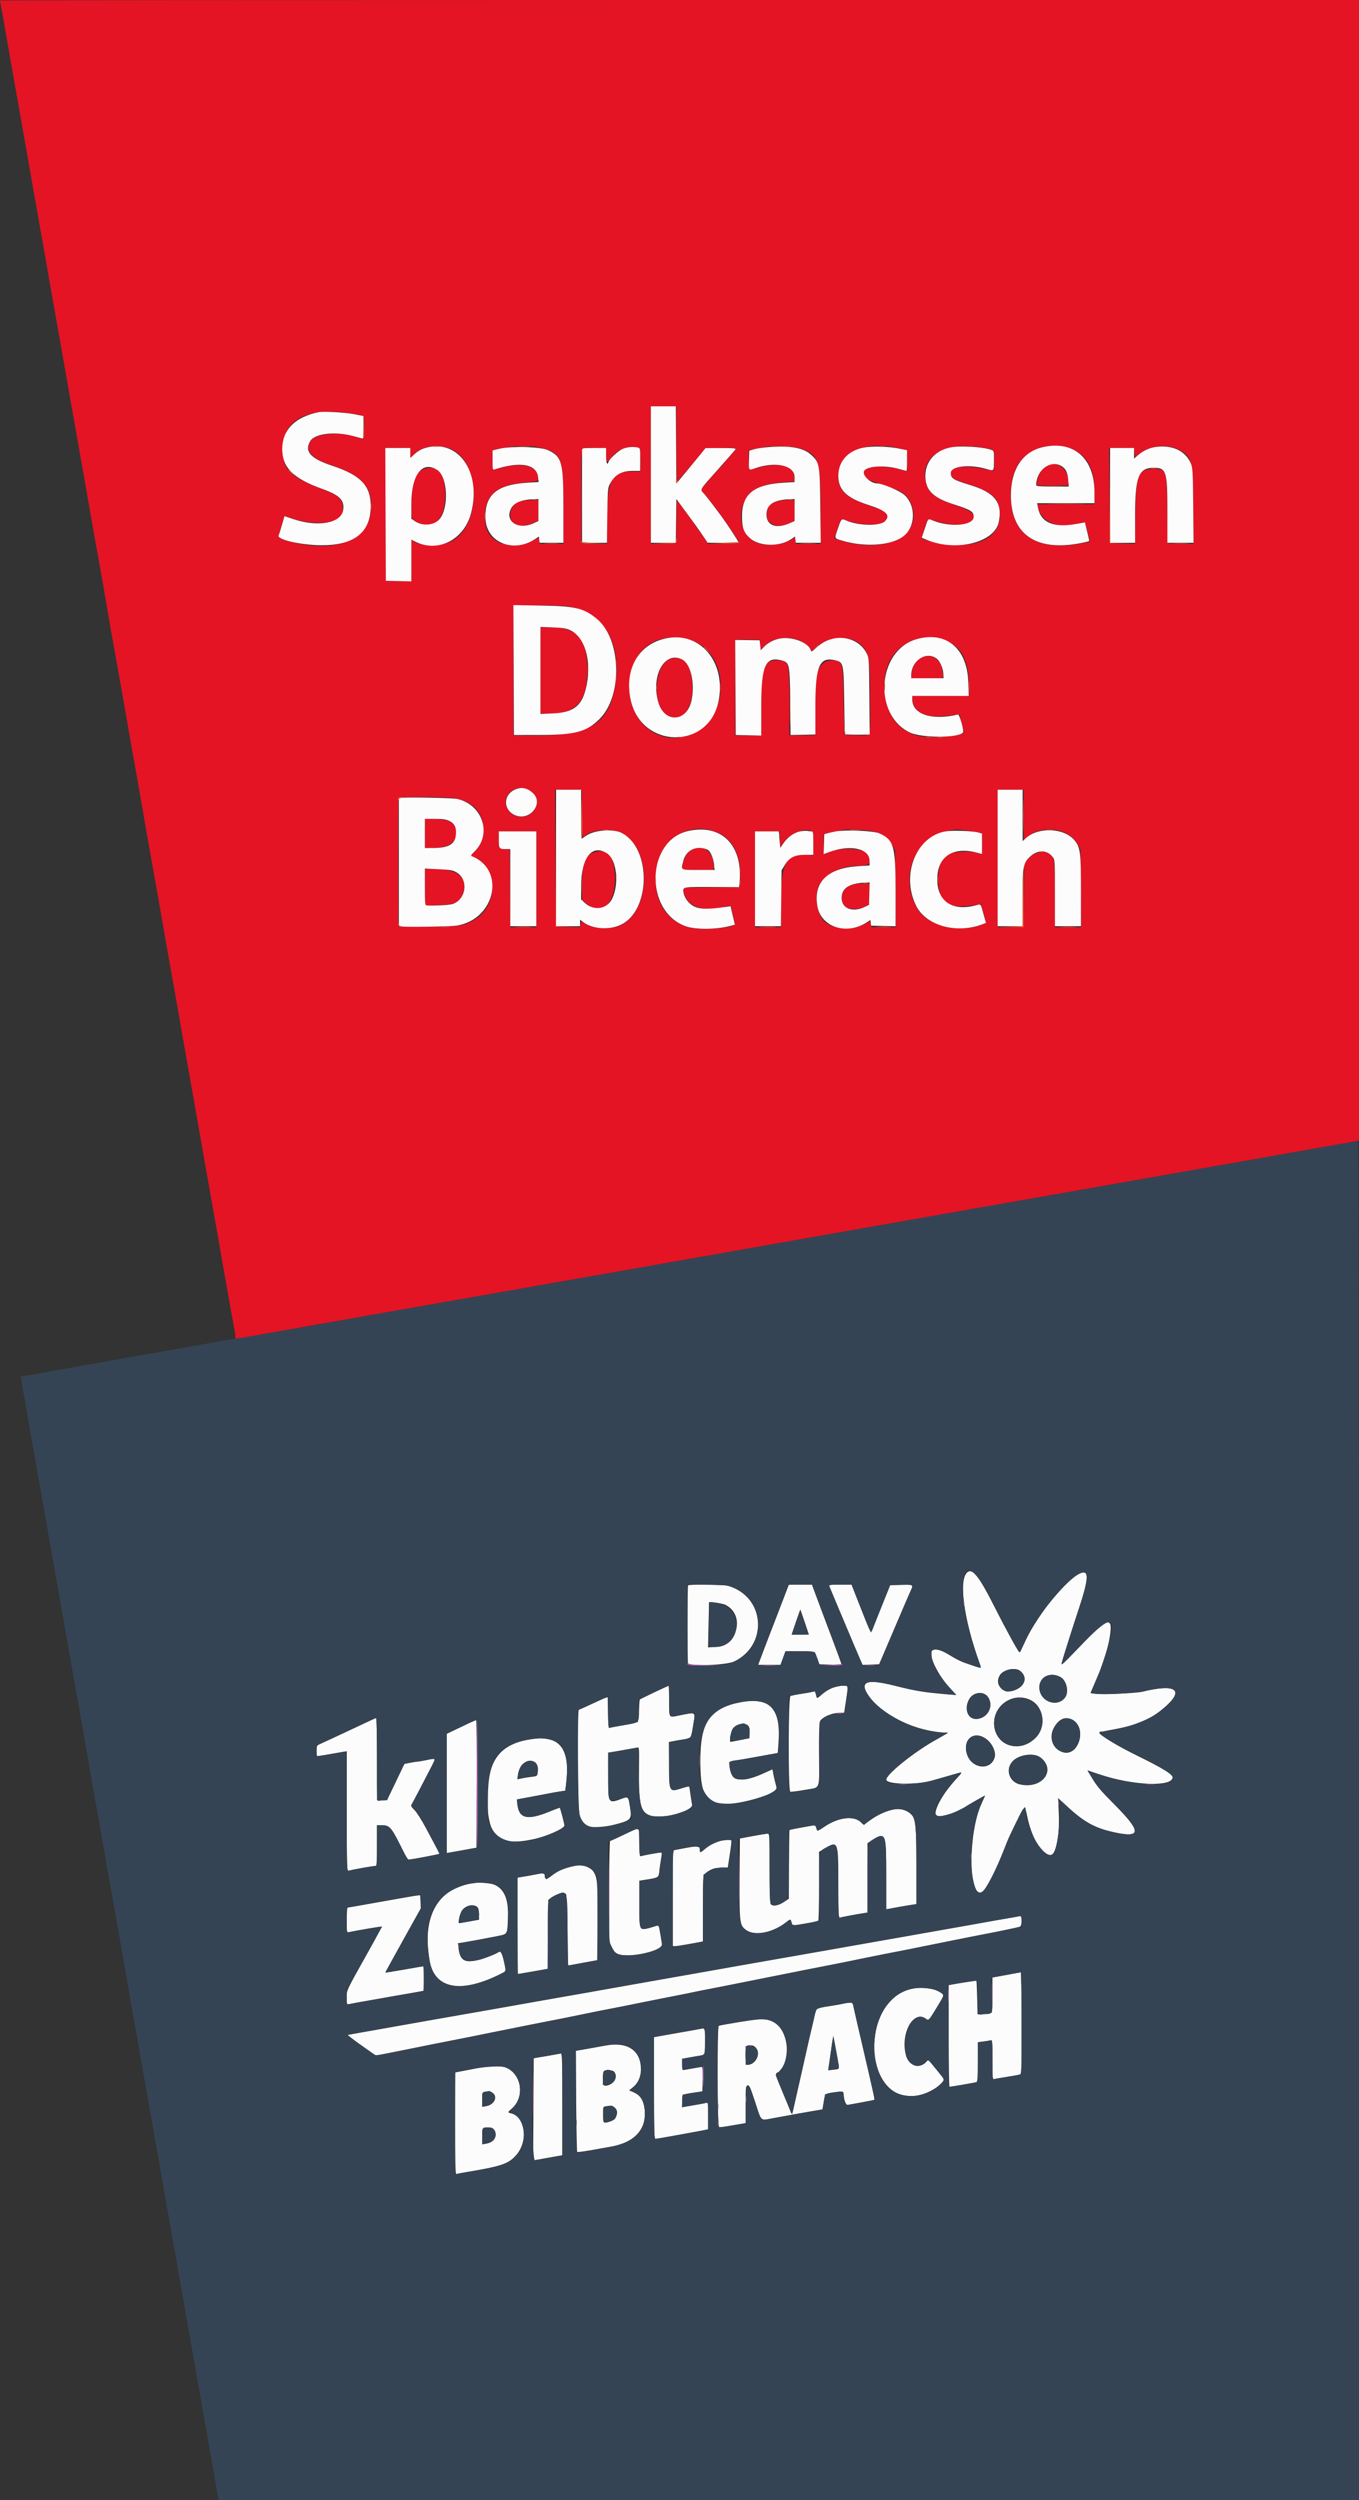
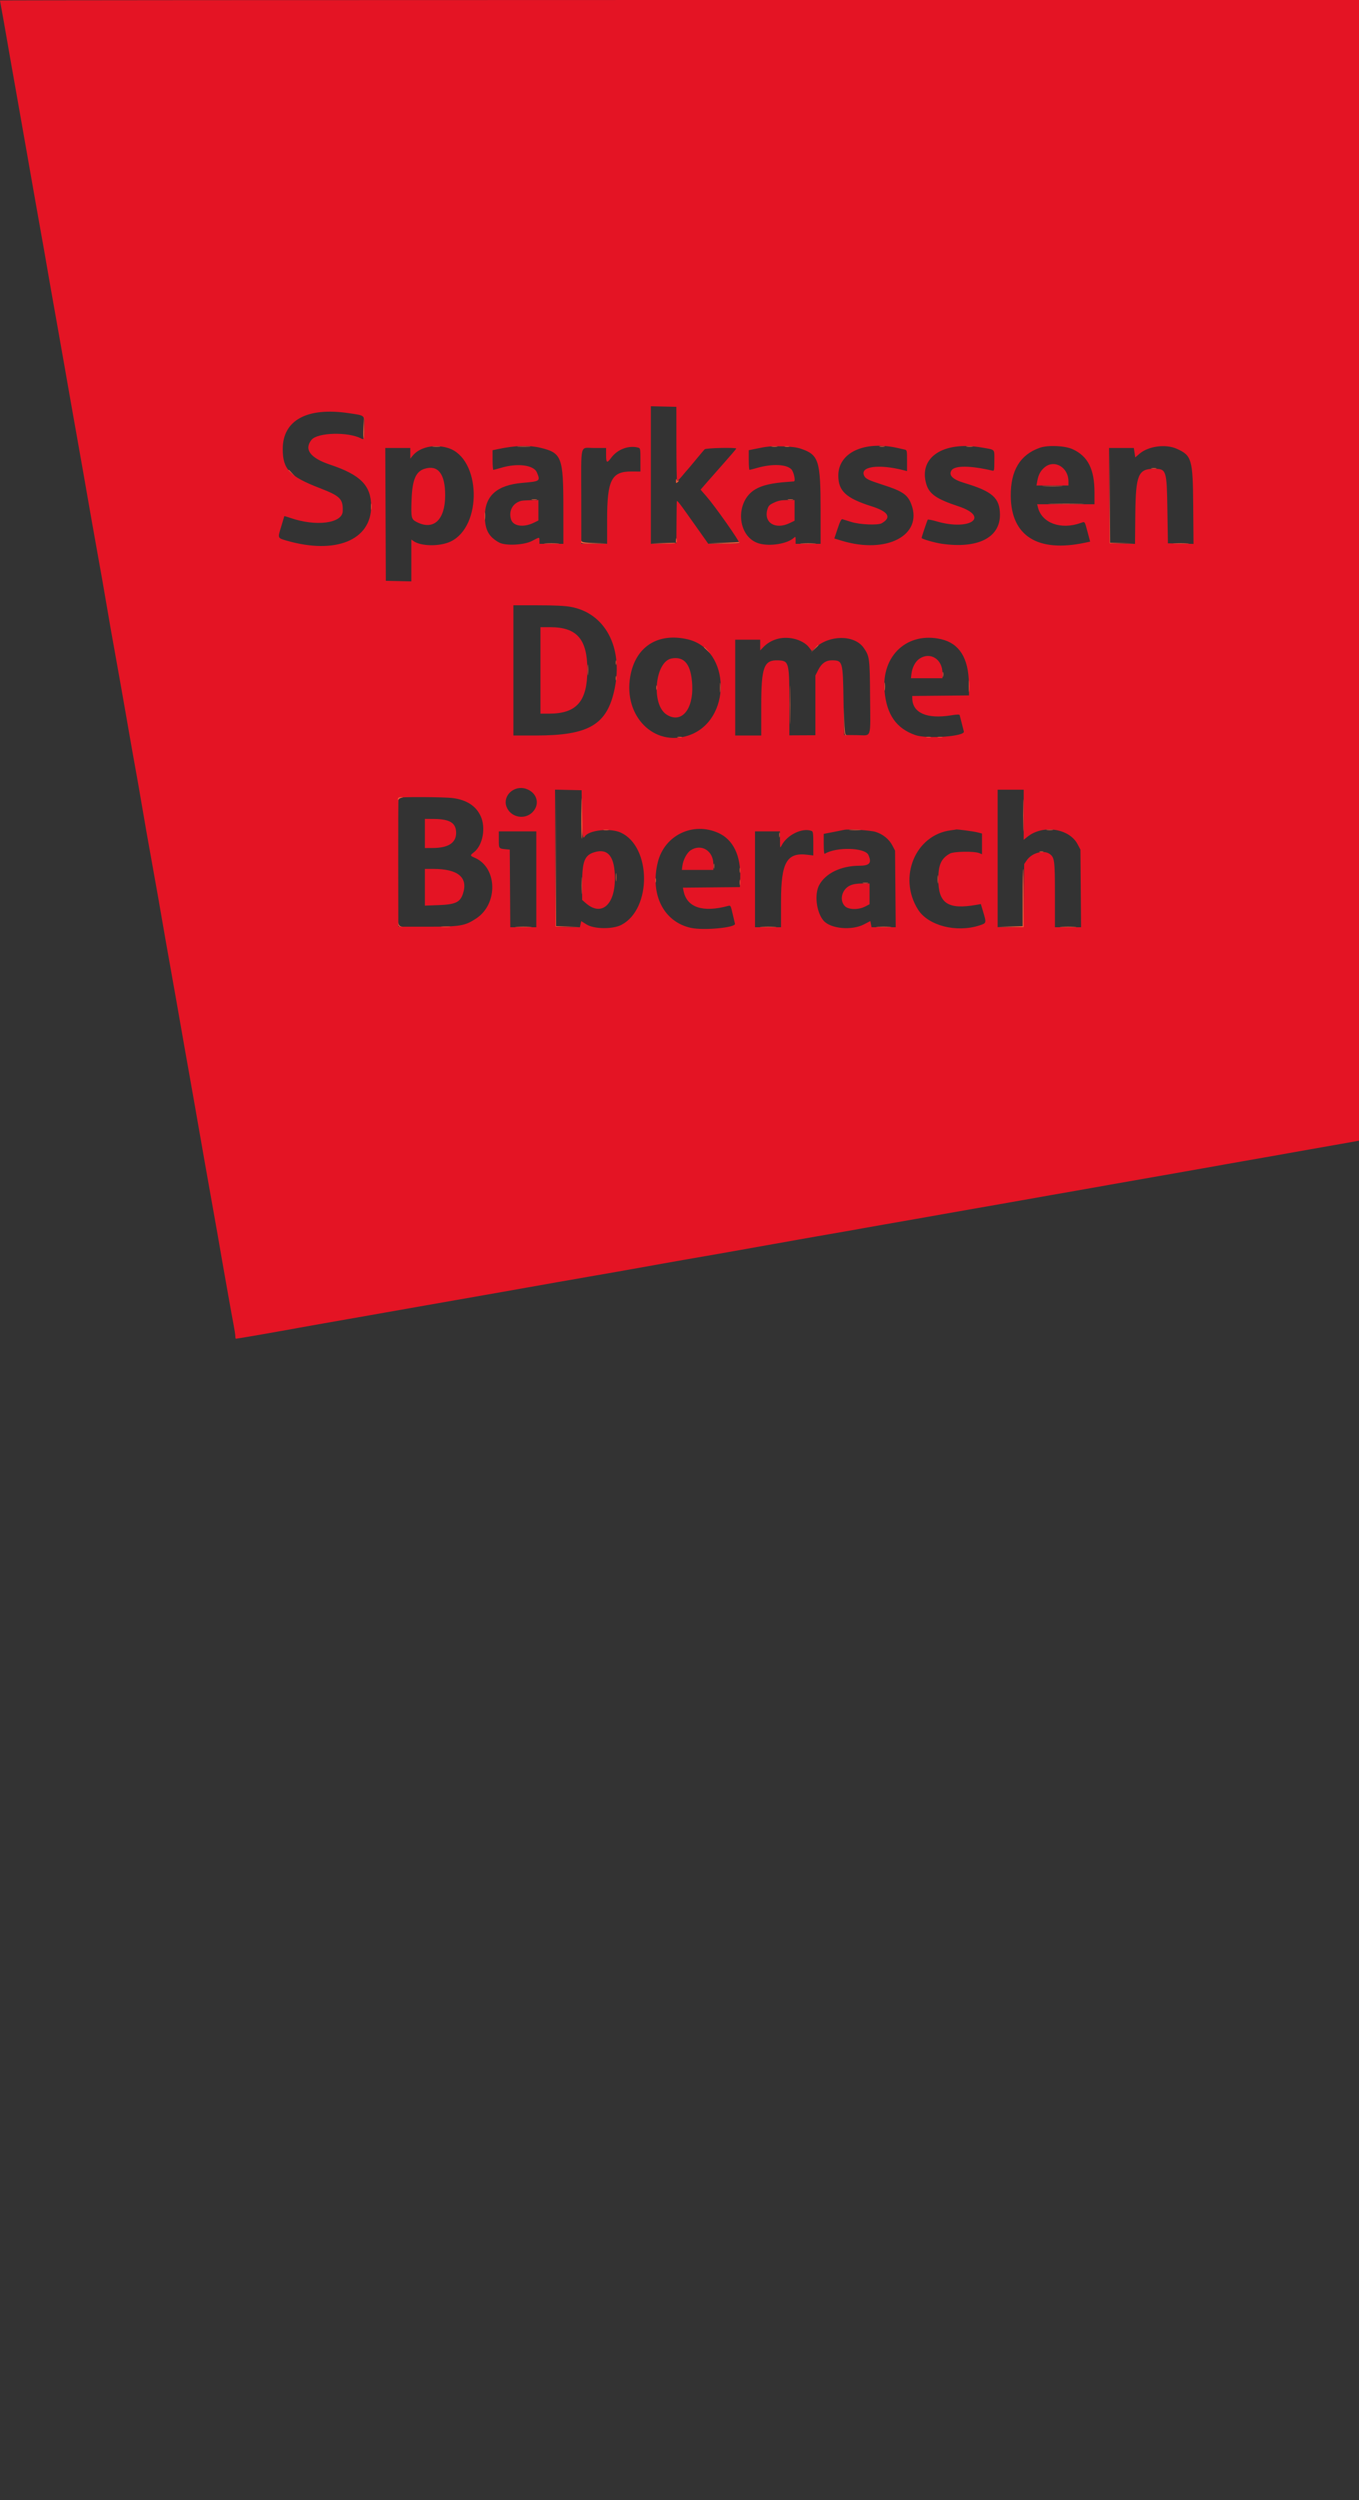
<svg xmlns="http://www.w3.org/2000/svg" id="svg" version="1.1" width="400" height="735.545" viewBox="0, 0, 400,735.545">
  <rect x="0" y="0" width="400" height="735.545" fill="#333333" stroke="none" />
  <g id="svgg">
    <path id="path0" d="M0.000 0.138 C 0.000 0.214,0.128 0.938,0.283 1.747 C 0.598 3.381,1.544 8.716,2.311 13.180 C 2.586 14.782,3.069 17.540,3.384 19.310 C 3.700 21.080,4.249 24.184,4.605 26.207 C 4.961 28.230,5.509 31.333,5.824 33.103 C 7.245 41.102,7.728 43.843,8.118 46.130 C 8.582 48.851,9.439 53.726,10.434 59.310 C 10.794 61.333,11.346 64.437,11.659 66.207 C 11.973 67.977,12.502 70.943,12.835 72.797 C 13.168 74.651,13.673 77.548,13.957 79.234 C 14.241 80.920,14.722 83.678,15.027 85.364 C 15.819 89.745,16.792 95.229,17.501 99.310 C 17.838 101.249,18.374 104.284,18.691 106.054 C 19.009 107.824,19.494 110.582,19.769 112.184 C 20.044 113.785,20.527 116.544,20.842 118.314 C 22.360 126.841,22.714 128.835,23.288 132.107 C 23.629 134.046,24.177 137.149,24.507 139.004 C 24.836 140.858,25.331 143.686,25.606 145.287 C 25.881 146.889,26.364 149.648,26.679 151.418 C 26.995 153.188,27.544 156.291,27.901 158.314 C 28.733 163.033,29.574 167.740,30.174 171.034 C 30.435 172.467,30.989 175.681,31.404 178.176 C 31.819 180.671,32.367 183.844,32.621 185.226 C 33.061 187.618,33.595 190.599,34.936 198.161 C 35.265 200.015,35.803 203.050,36.133 204.904 C 36.462 206.759,36.956 209.586,37.230 211.188 C 38.068 216.077,39.861 226.195,40.636 230.406 C 40.890 231.788,41.438 234.961,41.853 237.456 C 42.268 239.951,42.821 243.165,43.082 244.598 C 43.659 247.763,44.487 252.393,45.357 257.318 C 45.715 259.341,46.268 262.444,46.587 264.215 C 46.906 265.985,47.397 268.812,47.679 270.498 C 47.960 272.184,48.439 274.943,48.744 276.628 C 49.428 280.414,50.407 285.922,51.223 290.575 C 51.563 292.513,52.100 295.548,52.415 297.318 C 52.730 299.088,53.213 301.847,53.488 303.448 C 53.763 305.050,54.248 307.808,54.565 309.579 C 54.883 311.349,55.434 314.452,55.791 316.475 C 56.148 318.498,56.697 321.602,57.011 323.372 C 57.879 328.255,58.767 333.316,59.323 336.552 C 59.598 338.153,60.081 340.912,60.396 342.682 C 60.711 344.452,61.263 347.556,61.623 349.579 C 62.569 354.902,63.366 359.383,64.034 363.142 C 64.356 364.954,64.852 367.816,65.136 369.502 C 65.421 371.188,65.905 373.946,66.212 375.632 C 66.520 377.318,67.072 380.421,67.439 382.529 C 67.805 384.636,68.368 387.724,68.689 389.391 C 69.010 391.058,69.272 392.748,69.272 393.146 C 69.272 393.544,69.348 393.870,69.441 393.870 C 69.794 393.870,82.832 391.600,87.969 390.645 C 89.234 390.409,92.337 389.856,94.866 389.416 C 97.395 388.975,100.981 388.345,102.835 388.016 C 104.690 387.688,107.379 387.215,108.812 386.966 C 111.606 386.482,114.251 386.014,125.057 384.098 C 132.406 382.794,140.069 381.449,142.835 380.977 C 143.762 380.818,146.038 380.418,147.893 380.087 C 149.747 379.755,152.851 379.206,154.789 378.865 C 156.728 378.524,161.004 377.767,164.291 377.182 C 167.579 376.596,172.337 375.766,174.866 375.336 C 177.395 374.907,180.567 374.354,181.916 374.107 C 184.282 373.675,187.678 373.069,194.789 371.808 C 196.644 371.479,199.678 370.940,201.533 370.612 C 203.387 370.283,206.284 369.782,207.969 369.498 C 209.655 369.215,212.414 368.732,214.100 368.425 C 217.187 367.863,221.330 367.126,227.969 365.955 C 229.950 365.606,233.019 365.060,234.789 364.741 C 236.559 364.422,239.180 363.959,240.613 363.711 C 247.621 362.502,251.143 361.883,253.946 361.370 C 255.632 361.062,258.667 360.525,260.690 360.177 C 264.729 359.482,272.887 358.046,283.525 356.157 C 287.318 355.484,292.077 354.651,294.100 354.306 C 296.123 353.961,298.812 353.486,300.077 353.251 C 301.341 353.016,305.617 352.258,309.579 351.568 C 317.738 350.146,322.029 349.389,326.897 348.512 C 328.751 348.178,333.096 347.415,336.552 346.815 C 340.008 346.216,344.284 345.465,346.054 345.146 C 347.824 344.827,351.341 344.205,353.870 343.765 C 356.398 343.324,359.502 342.772,360.766 342.539 C 362.031 342.306,364.307 341.903,365.824 341.643 C 367.341 341.383,370.169 340.888,372.107 340.543 C 374.046 340.197,377.218 339.635,379.157 339.293 C 381.096 338.950,384.130 338.410,385.900 338.093 C 387.670 337.775,390.843 337.218,392.950 336.855 C 395.057 336.491,397.506 336.058,398.391 335.891 L 400.000 335.589 400.000 167.794 L 400.000 0.000 200.000 0.000 C 90.000 0.000,0.000 0.062,0.000 0.138 M199.087 130.480 C 199.091 136.412,199.177 141.348,199.278 141.450 C 199.380 141.551,200.064 140.904,200.800 140.012 C 201.535 139.120,202.214 138.322,202.308 138.238 C 202.402 138.153,203.503 136.843,204.756 135.326 C 206.008 133.808,207.199 132.395,207.402 132.184 C 207.777 131.796,216.705 131.595,216.705 131.975 C 216.705 132.071,215.148 133.898,213.246 136.036 C 211.344 138.174,208.982 140.854,207.998 141.992 L 206.209 144.061 207.878 145.977 C 210.483 148.966,217.625 159.103,217.625 159.812 C 217.625 159.915,215.567 160.000,213.052 160.000 L 208.480 160.000 205.389 155.632 C 199.580 147.424,199.236 146.979,199.195 147.606 C 199.173 147.932,199.139 150.820,199.118 154.023 L 199.080 159.847 195.326 159.933 L 191.571 160.019 191.571 139.770 L 191.571 119.521 195.326 119.607 L 199.080 119.693 199.087 130.480 M102.588 121.548 C 107.583 122.290,107.280 122.017,107.280 125.765 C 107.280 129.192,107.192 129.488,106.320 129.020 C 102.525 126.990,93.460 127.222,91.696 129.395 C 89.412 132.210,91.313 134.752,97.165 136.708 C 106.140 139.708,109.234 142.849,109.242 148.966 C 109.253 158.922,98.780 163.201,84.466 159.089 C 81.646 158.279,81.695 158.398,82.753 154.961 C 83.262 153.308,83.678 151.911,83.678 151.856 C 83.678 151.802,84.471 152.032,85.441 152.369 C 92.973 154.982,100.757 153.994,100.875 150.409 C 100.995 146.776,100.174 145.951,94.100 143.600 C 85.205 140.158,83.218 138.060,83.218 132.107 C 83.218 123.635,90.373 119.735,102.588 121.548 M131.879 131.800 C 141.566 134.792,142.087 154.880,132.594 159.342 C 129.444 160.823,123.950 160.755,121.742 159.208 L 121.073 158.739 121.073 164.896 L 121.073 171.053 117.318 170.967 L 113.563 170.881 113.484 151.341 L 113.405 131.801 117.086 131.801 L 120.766 131.801 120.766 133.375 L 120.766 134.949 121.384 134.163 C 123.442 131.547,127.848 130.555,131.879 131.800 M159.087 131.744 C 165.327 133.238,165.806 134.492,165.816 149.349 L 165.824 160.000 162.299 160.000 L 158.774 160.000 158.774 159.080 C 158.774 157.953,158.881 157.949,156.576 159.157 C 154.259 160.371,148.792 160.637,146.933 159.625 C 143.890 157.968,142.751 155.918,142.710 152.022 C 142.645 145.926,146.218 142.709,153.764 142.067 C 158.993 141.622,159.092 141.551,158.019 138.983 C 157.116 136.821,152.367 136.194,147.587 137.605 C 146.408 137.953,145.339 138.238,145.212 138.238 C 145.085 138.238,144.981 136.937,144.981 135.347 L 144.981 132.457 146.724 132.095 C 151.825 131.036,155.673 130.927,159.087 131.744 M235.774 132.032 C 240.996 133.818,241.527 135.498,241.530 150.268 L 241.533 160.000 237.854 160.000 L 234.176 160.000 234.176 158.880 C 234.176 157.823,234.145 157.788,233.629 158.255 C 231.695 160.005,226.597 160.820,223.398 159.890 C 216.899 158.000,216.213 147.509,222.357 143.942 C 224.428 142.739,227.230 142.100,231.877 141.772 C 232.720 141.712,233.531 141.651,233.680 141.636 C 234.242 141.580,233.637 138.785,232.903 138.051 C 231.422 136.570,227.246 136.407,222.863 137.660 C 221.753 137.978,220.741 138.238,220.614 138.238 C 220.487 138.238,220.383 136.937,220.383 135.347 L 220.383 132.457 222.126 132.095 C 225.925 131.307,226.800 131.225,230.345 131.327 C 232.964 131.402,234.527 131.605,235.774 132.032 M264.215 131.801 C 264.973 131.972,265.904 132.183,266.284 132.269 C 266.943 132.419,266.973 132.562,266.973 135.518 L 266.973 138.611 266.130 138.390 C 258.599 136.419,252.884 137.233,254.398 140.062 C 254.842 140.892,255.761 141.326,259.844 142.636 C 265.636 144.494,267.155 145.530,268.227 148.351 C 271.694 157.477,260.968 163.108,247.767 159.092 L 245.573 158.425 246.541 155.524 C 247.268 153.348,247.624 152.658,247.969 152.762 C 248.222 152.838,249.395 153.202,250.575 153.569 C 253.099 154.355,258.409 154.580,259.516 153.947 C 262.521 152.231,261.500 150.523,256.527 148.953 C 249.029 146.584,246.743 144.474,246.743 139.923 C 246.743 133.144,254.396 129.586,264.215 131.801 M288.925 131.657 C 293.045 132.367,292.678 131.989,292.671 135.523 C 292.665 138.523,292.647 138.601,292.003 138.450 C 285.623 136.954,281.043 136.920,280.081 138.360 C 279.119 139.801,280.377 141.058,283.811 142.086 C 292.117 144.572,294.286 146.498,294.318 151.418 C 294.364 158.195,287.794 161.492,277.241 159.989 C 275.196 159.697,271.264 158.572,271.264 158.278 C 271.264 157.970,272.906 153.089,273.075 152.894 C 273.175 152.779,274.375 153.010,275.741 153.408 C 285.542 156.258,291.483 152.056,282.053 148.944 C 275.654 146.832,273.509 145.345,272.641 142.423 C 270.305 134.558,277.637 129.711,288.925 131.657 M315.710 132.155 C 320.222 134.228,322.146 138.040,322.146 144.903 L 322.146 148.352 313.711 148.352 L 305.276 148.352 305.476 149.195 C 306.587 153.883,312.237 155.969,318.100 153.857 C 319.361 153.403,319.225 153.222,320.115 156.547 L 320.865 159.348 319.419 159.658 C 305.455 162.653,297.580 157.710,297.498 145.900 C 297.446 138.424,300.241 133.790,306.039 131.740 C 308.416 130.899,313.448 131.115,315.710 132.155 M346.360 132.033 C 350.782 134.018,351.092 135.086,351.202 148.745 L 351.293 160.019 347.524 159.933 L 343.755 159.847 343.602 150.038 C 343.417 138.199,343.329 137.931,339.620 137.931 C 335.029 137.931,334.280 139.753,334.163 151.197 L 334.073 160.019 330.332 159.933 L 326.590 159.847 326.510 145.824 L 326.431 131.801 330.077 131.801 L 333.723 131.801 333.931 133.187 L 334.139 134.573 335.411 133.484 C 338.027 131.246,343.105 130.573,346.360 132.033 M187.816 131.687 C 188.479 131.865,188.506 132.004,188.506 135.303 L 188.506 138.733 185.927 138.715 C 179.984 138.674,178.697 141.191,178.697 152.861 L 178.697 160.000 174.899 160.000 L 171.100 160.000 171.087 146.437 C 171.070 129.930,170.584 131.801,174.887 131.801 L 178.391 131.801 178.391 133.775 C 178.391 136.266,178.626 136.396,179.939 134.630 C 181.754 132.187,185.065 130.950,187.816 131.687 M307.445 137.508 C 306.280 138.488,305.655 139.649,305.317 141.460 L 305.060 142.835 309.771 142.835 L 314.483 142.835 314.483 141.615 C 314.483 137.483,310.345 135.068,307.445 137.508 M124.941 137.928 C 122.372 138.736,121.341 141.201,121.140 147.018 C 120.954 152.408,121.037 152.763,122.683 153.603 C 127.639 156.131,131.018 152.950,131.029 145.747 C 131.038 139.391,128.924 136.675,124.941 137.928 M153.427 147.349 C 150.941 147.982,149.680 150.223,150.390 152.742 C 150.974 154.812,154.028 155.291,157.107 153.796 L 158.467 153.135 158.467 150.130 L 158.467 147.126 156.245 147.162 C 155.023 147.182,153.755 147.266,153.427 147.349 M227.835 147.873 C 226.478 148.505,226.192 148.791,225.880 149.832 C 224.697 153.780,228.201 155.946,232.445 153.892 L 233.870 153.202 233.870 150.164 L 233.870 147.126 231.648 147.129 C 229.946 147.132,229.053 147.306,227.835 147.873 M167.931 178.537 C 178.043 180.317,183.455 190.373,180.906 202.650 C 178.712 213.217,173.388 216.380,157.778 216.393 L 151.111 216.398 151.111 197.241 L 151.111 178.084 158.238 178.085 C 163.149 178.085,166.162 178.226,167.931 178.537 M159.080 197.241 L 159.080 209.962 161.621 209.962 C 169.726 209.962,172.874 206.349,172.874 197.046 C 172.874 188.050,169.792 184.521,161.937 184.521 L 159.080 184.521 159.080 197.241 M202.329 188.074 C 215.217 191.005,215.479 212.062,202.680 216.373 C 192.528 219.793,183.510 210.733,185.489 199.100 C 186.980 190.337,193.502 186.066,202.329 188.074 M233.563 187.898 C 235.510 188.317,237.266 189.313,238.161 190.506 L 238.927 191.528 239.847 190.666 C 244.054 186.723,251.520 186.704,254.236 190.629 C 255.934 193.082,256.010 193.658,256.094 204.751 C 256.193 217.794,256.694 216.325,252.161 216.281 L 248.429 216.245 248.276 206.284 C 248.095 194.510,248.041 194.317,244.901 194.274 C 243.123 194.250,241.820 195.148,240.843 197.071 L 240.000 198.731 240.000 207.522 L 240.000 216.313 236.169 216.332 L 232.337 216.351 232.337 206.710 C 232.337 194.882,232.211 194.404,229.059 194.281 C 224.836 194.115,224.061 196.192,224.061 207.669 L 224.061 216.398 220.230 216.398 L 216.398 216.398 216.398 202.299 L 216.398 188.199 220.077 188.199 L 223.755 188.199 223.755 189.777 L 223.755 191.355 224.606 190.467 C 226.878 188.098,230.141 187.162,233.563 187.898 M277.028 188.061 C 282.369 189.295,285.086 193.636,285.171 201.073 L 285.211 204.598 276.858 204.679 L 268.506 204.761 268.512 205.446 C 268.555 209.744,272.839 211.620,279.952 210.455 C 281.660 210.175,282.387 210.158,282.463 210.395 C 282.522 210.578,282.789 211.625,283.056 212.720 C 283.323 213.816,283.610 214.933,283.693 215.203 C 284.135 216.641,272.904 217.482,269.425 216.272 C 263.830 214.326,260.982 210.267,260.352 203.345 C 259.396 192.842,267.113 185.769,277.028 188.061 M270.620 193.804 C 269.417 194.613,268.485 196.370,268.270 198.238 L 268.120 199.540 272.757 199.540 L 277.395 199.540 277.395 197.998 C 277.395 193.916,273.781 191.678,270.620 193.804 M197.701 193.721 C 192.780 194.590,191.585 207.175,196.137 210.191 C 200.433 213.038,204.103 208.880,203.747 201.569 C 203.454 195.560,201.518 193.046,197.701 193.721 M154.820 232.073 C 158.066 233.160,159.040 236.581,156.769 238.920 C 154.429 241.330,150.285 240.491,149.091 237.366 C 147.852 234.119,151.332 230.905,154.820 232.073 M171.270 239.464 C 171.346 245.876,171.505 247.105,172.128 246.096 C 173.285 244.224,179.644 243.545,182.727 244.964 C 191.739 249.113,191.871 267.409,182.922 272.091 C 180.349 273.437,174.888 273.377,172.636 271.978 L 171.072 271.007 170.874 271.911 L 170.675 272.816 167.100 272.730 L 163.525 272.644 163.446 252.481 L 163.367 232.319 167.277 232.405 L 171.188 232.490 171.270 239.464 M301.303 239.708 L 301.303 247.079 302.452 246.157 C 306.948 242.551,314.717 243.720,317.169 248.371 L 318.008 249.962 318.101 261.379 L 318.195 272.797 314.347 272.797 L 310.498 272.797 310.498 263.285 C 310.498 253.082,310.390 252.251,308.930 251.228 C 307.146 249.979,303.696 250.939,302.217 253.097 L 301.456 254.207 301.363 263.502 L 301.270 272.797 297.455 272.797 L 293.640 272.797 293.640 252.567 L 293.640 232.337 297.471 232.337 L 301.303 232.337 301.303 239.708 M133.211 234.793 C 137.327 235.315,140.096 237.098,141.477 240.114 C 143.046 243.541,142.113 248.644,139.540 250.699 C 138.283 251.703,138.286 251.722,139.816 252.397 C 146.404 255.304,146.638 265.925,140.209 270.192 C 136.872 272.407,135.496 272.642,125.824 272.643 L 117.241 272.644 117.213 253.793 C 117.198 243.425,117.237 234.845,117.299 234.727 C 117.469 234.405,130.581 234.460,133.211 234.793 M125.057 245.211 L 125.057 249.502 127.433 249.488 C 131.955 249.463,134.253 247.970,134.253 245.057 C 134.253 242.127,132.444 240.984,127.739 240.943 L 125.057 240.920 125.057 245.211 M211.436 245.056 C 215.842 247.033,218.125 251.819,217.871 258.544 L 217.778 260.996 209.388 261.078 L 200.998 261.159 201.195 262.143 C 202.161 266.975,206.837 268.545,214.273 266.535 C 215.042 266.327,215.073 266.379,215.643 268.870 C 215.963 270.271,216.271 271.573,216.327 271.762 C 216.665 272.910,207.152 273.810,203.372 272.989 C 195.340 271.244,191.263 263.165,193.618 253.662 C 195.583 245.728,203.941 241.692,211.436 245.056 M257.688 244.739 C 259.836 245.395,261.679 246.881,262.648 248.736 L 263.448 250.268 263.545 261.533 L 263.642 272.797 260.089 272.797 L 256.536 272.797 256.355 271.891 L 256.174 270.985 254.294 271.960 C 250.690 273.829,244.461 273.255,242.404 270.865 C 240.288 268.405,239.642 263.119,241.123 260.383 C 243.005 256.908,247.554 254.722,252.937 254.708 C 255.968 254.701,256.659 253.871,255.590 251.523 C 254.592 249.334,246.111 249.116,242.750 251.193 C 242.565 251.308,242.452 250.234,242.452 248.352 L 242.452 245.328 245.134 244.815 C 246.609 244.533,248.092 244.237,248.429 244.158 C 249.691 243.861,256.137 244.265,257.688 244.739 M284.146 244.305 C 285.574 244.482,287.261 244.763,287.893 244.930 L 289.042 245.234 289.042 248.280 L 289.042 251.326 288.199 250.982 C 286.747 250.391,280.782 250.483,279.626 251.114 C 277.043 252.526,276.184 254.398,276.175 258.640 C 276.160 265.799,278.979 267.698,287.413 266.208 L 288.696 265.982 289.327 268.087 C 290.383 271.610,290.390 271.581,288.276 272.270 C 281.488 274.479,273.172 272.325,270.196 267.588 C 264.242 258.109,269.408 245.631,279.844 244.283 C 280.773 244.163,281.536 244.047,281.541 244.025 C 281.545 244.003,282.717 244.129,284.146 244.305 M238.902 244.477 C 239.305 244.632,239.387 245.256,239.387 248.177 L 239.387 251.692 237.725 251.484 C 231.572 250.715,229.885 253.664,229.885 265.190 L 229.885 272.797 226.054 272.797 L 222.222 272.797 222.222 258.697 L 222.222 244.598 225.900 244.598 L 229.579 244.598 229.580 247.126 C 229.582 249.604,229.592 249.637,230.059 248.736 C 231.685 245.598,236.181 243.433,238.902 244.477 M157.854 258.697 L 157.854 272.797 154.027 272.797 L 150.199 272.797 150.119 261.379 L 150.038 249.962 149.119 249.878 C 146.764 249.662,146.820 249.731,146.820 247.044 L 146.820 244.598 152.337 244.598 L 157.854 244.598 157.854 258.697 M203.313 250.139 C 202.202 250.851,201.091 252.915,200.849 254.718 L 200.686 255.939 205.324 255.939 L 209.962 255.939 209.962 254.238 C 209.962 250.306,206.441 248.135,203.313 250.139 M174.866 250.753 C 172.059 251.636,171.356 253.445,171.348 259.815 L 171.341 264.764 172.410 265.702 C 176.945 269.685,180.964 266.330,180.985 258.544 C 181.002 252.025,178.985 249.456,174.866 250.753 M125.057 261.037 L 125.057 266.442 129.004 266.299 C 134.025 266.118,135.418 265.478,136.252 262.969 C 137.844 258.174,134.864 255.653,127.586 255.638 L 125.057 255.632 125.057 261.037 M250.215 260.517 C 247.779 261.623,246.963 264.880,248.689 266.606 C 249.754 267.671,252.675 267.723,254.636 266.713 L 255.939 266.041 255.939 262.982 L 255.939 259.923 253.716 259.930 C 252.202 259.935,251.087 260.122,250.215 260.517 " stroke="none" fill="#e41424" fill-rule="evenodd" />
-     <path id="path1" d="M191.571 139.617 L 191.571 159.693 195.243 159.693 L 198.915 159.693 198.998 153.257 L 199.080 146.821 200.831 149.196 C 204.499 154.172,205.574 155.668,206.904 157.640 L 208.276 159.674 212.797 159.684 C 215.284 159.689,217.318 159.604,217.318 159.495 C 217.318 159.285,215.899 157.048,213.847 154.023 C 212.232 151.642,208.469 146.661,207.247 145.287 C 205.988 143.871,205.635 144.494,211.284 138.153 C 214.034 135.066,216.387 132.373,216.513 132.170 C 216.687 131.888,215.669 131.805,212.202 131.818 L 207.663 131.836 205.977 133.912 C 205.050 135.054,203.119 137.398,201.686 139.121 L 199.080 142.255 199.000 130.898 L 198.920 119.540 195.245 119.540 L 191.571 119.540 191.571 139.617 M93.793 121.270 C 86.882 122.648,83.080 126.474,83.068 132.060 C 83.057 137.567,86.239 140.746,94.866 143.847 C 99.995 145.690,101.443 147.163,101.004 150.090 C 100.430 153.924,93.603 155.162,86.386 152.741 L 83.729 151.851 82.970 154.469 C 82.552 155.910,82.119 157.311,82.007 157.584 C 81.528 158.756,88.548 160.359,94.406 160.415 C 104.237 160.508,109.124 156.676,109.116 148.877 C 109.109 142.851,106.154 139.788,97.625 136.966 C 91.363 134.895,89.495 132.753,91.329 129.747 C 92.708 127.485,98.826 126.837,104.295 128.374 C 105.603 128.741,106.741 129.042,106.823 129.042 C 106.906 129.042,106.973 127.549,106.973 125.725 L 106.973 122.407 104.291 121.865 C 101.650 121.332,95.291 120.971,93.793 121.270 M226.360 131.531 C 224.674 131.653,222.674 131.942,221.916 132.173 L 220.536 132.593 220.448 135.415 C 220.353 138.475,220.331 138.445,222.173 137.795 C 228.260 135.648,233.870 136.894,233.870 140.394 L 233.870 141.824 230.545 142.025 C 221.886 142.551,218.381 145.395,218.400 151.877 C 218.410 155.374,218.914 156.733,220.821 158.407 C 223.573 160.824,229.523 160.911,232.933 158.584 L 234.023 157.841 234.119 158.767 L 234.215 159.693 237.895 159.693 L 241.575 159.693 241.451 149.042 C 241.309 136.818,241.203 136.165,238.998 134.037 C 236.653 131.773,233.001 131.049,226.360 131.531 M255.281 131.526 C 250.094 132.082,246.754 135.375,246.746 139.940 C 246.740 144.132,249.128 146.477,255.477 148.512 C 260.895 150.248,262.248 151.573,260.446 153.375 C 259.014 154.807,252.761 154.709,249.221 153.199 C 247.619 152.516,247.674 152.468,246.638 155.451 C 245.595 158.457,245.573 158.338,247.280 158.882 C 254.525 161.193,262.824 160.558,266.313 157.427 C 269.551 154.520,269.483 148.512,266.180 145.611 C 264.739 144.346,259.753 142.243,258.158 142.226 C 256.342 142.208,253.935 140.071,254.262 138.768 C 254.664 137.166,260.081 136.721,264.447 137.931 C 265.663 138.268,266.730 138.544,266.816 138.544 C 266.902 138.544,266.973 137.174,266.973 135.500 L 266.973 132.456 264.751 131.993 C 262.048 131.430,258.026 131.231,255.281 131.526 M281.379 131.428 C 276.063 131.773,272.393 135.232,272.365 139.923 C 272.339 144.167,274.519 146.394,280.613 148.349 C 285.813 150.018,286.590 150.501,286.590 152.066 C 286.590 154.561,280.028 155.217,274.829 153.242 C 272.992 152.544,273.289 152.286,272.194 155.525 L 271.292 158.195 272.609 158.759 C 281.223 162.451,292.708 159.682,293.969 153.609 C 295.151 147.914,292.824 144.911,285.517 142.700 C 280.629 141.221,279.847 140.733,279.847 139.164 C 279.847 137.164,285.117 136.518,290.111 137.906 C 292.708 138.629,292.515 138.824,292.556 135.444 C 292.590 132.738,292.569 132.647,291.824 132.364 C 289.927 131.643,284.942 131.196,281.379 131.428 M307.157 131.500 C 301.092 132.781,297.579 137.931,297.543 145.594 C 297.488 157.115,304.799 162.266,317.778 159.851 C 319.337 159.561,320.613 159.241,320.613 159.140 C 320.613 159.039,320.321 157.768,319.965 156.315 L 319.317 153.672 317.283 154.066 C 310.195 155.439,306.311 153.838,305.468 149.195 L 305.260 148.046 313.703 148.046 L 322.146 148.046 322.146 144.892 C 322.146 134.923,316.181 129.594,307.157 131.500 M340.230 131.487 C 338.304 131.738,336.440 132.605,334.874 133.980 L 333.793 134.929 333.793 133.365 L 333.793 131.801 330.268 131.801 L 326.743 131.801 326.743 145.747 L 326.743 159.693 330.421 159.693 L 334.100 159.693 334.100 151.473 C 334.100 140.264,335.146 137.625,339.591 137.625 C 343.277 137.625,343.602 138.643,343.602 150.202 L 343.602 159.693 347.454 159.693 L 351.306 159.693 351.203 148.736 C 351.111 138.848,351.045 137.643,350.525 136.398 C 348.970 132.676,345.140 130.849,340.230 131.487 M124.500 132.011 C 123.771 132.268,122.633 132.995,121.971 133.625 L 120.766 134.771 120.766 133.286 L 120.766 131.801 117.086 131.801 L 113.405 131.801 113.484 151.341 L 113.563 170.881 117.318 170.967 L 121.073 171.053 121.073 164.907 L 121.073 158.761 122.222 159.345 C 128.914 162.744,136.627 158.793,138.667 150.920 C 141.890 138.482,134.414 128.505,124.500 132.011 M147.050 132.014 L 144.981 132.499 144.981 135.404 C 144.981 138.278,144.988 138.307,145.670 138.086 C 153.088 135.691,157.915 136.528,158.360 140.287 L 158.541 141.819 155.151 142.025 C 146.162 142.571,142.563 145.704,142.895 152.694 C 143.226 159.658,151.159 162.833,157.548 158.559 L 158.621 157.841 158.717 158.767 L 158.813 159.693 162.318 159.693 L 165.824 159.693 165.824 149.222 C 165.824 135.822,165.399 134.287,161.163 132.385 C 159.042 131.433,150.490 131.208,147.050 132.014 M183.143 132.129 C 181.768 132.815,179.403 135.011,179.137 135.849 C 178.744 137.087,178.391 136.259,178.391 134.100 L 178.391 131.801 174.866 131.801 C 171.421 131.801,171.340 131.816,171.319 132.490 C 171.291 133.375,171.292 159.158,171.320 159.464 C 171.331 159.590,172.984 159.693,174.993 159.693 L 178.645 159.693 178.751 151.648 C 178.850 144.114,178.899 143.524,179.515 142.375 C 180.963 139.679,182.929 138.544,186.151 138.544 L 188.424 138.544 188.443 135.202 C 188.460 132.021,188.429 131.852,187.794 131.682 C 186.469 131.326,184.343 131.531,183.143 132.129 M312.563 137.198 C 313.709 137.925,314.239 139.061,314.407 141.150 L 314.567 143.142 309.774 143.142 C 306.142 143.142,304.982 143.049,304.984 142.759 C 305.028 138.221,309.268 135.109,312.563 137.198 M128.767 138.325 C 131.795 140.364,132.160 149.548,129.340 152.760 C 127.676 154.655,124.258 154.870,121.947 153.224 L 121.073 152.602 121.073 148.211 C 121.073 139.585,124.361 135.360,128.767 138.325 M158.467 150.056 L 158.467 153.291 157.011 153.961 C 152.539 156.019,148.541 153.433,150.390 149.677 C 151.274 147.880,153.496 146.975,157.318 146.856 L 158.467 146.820 158.467 150.056 M233.870 150.056 L 233.870 153.291 232.414 153.937 C 228.453 155.695,225.587 154.612,225.598 151.361 C 225.608 148.404,227.812 147.010,232.720 146.856 L 233.870 146.820 233.870 150.056 M151.185 197.135 L 151.264 216.245 158.927 216.231 C 169.257 216.212,172.623 215.323,176.382 211.624 C 183.402 204.715,182.935 187.957,175.554 181.972 C 171.766 178.901,169.332 178.330,159.308 178.162 L 151.106 178.025 151.185 197.135 M167.691 185.346 C 172.034 187.291,174.111 193.952,172.698 201.402 C 171.532 207.549,169.078 209.630,162.682 209.896 L 159.080 210.046 159.080 197.246 L 159.080 184.446 162.682 184.580 C 165.442 184.684,166.613 184.863,167.691 185.346 M196.169 187.783 C 188.074 189.392,183.754 196.683,185.575 205.666 C 188.569 220.442,208.779 220.766,211.534 206.082 C 213.657 194.767,206.131 185.804,196.169 187.783 M229.377 187.891 C 227.642 188.254,225.930 189.175,224.828 190.341 L 223.908 191.312 223.755 189.841 L 223.602 188.369 219.997 188.325 L 216.392 188.280 216.472 202.263 L 216.552 216.245 220.307 216.331 L 224.061 216.417 224.063 207.749 C 224.065 195.727,225.298 193.012,230.158 194.320 C 232.369 194.916,232.475 195.451,232.589 206.590 L 232.688 216.245 235.501 216.194 C 237.048 216.166,238.693 216.132,239.157 216.118 L 240.000 216.092 240.000 207.548 C 240.000 195.703,241.252 193.016,246.153 194.336 C 248.236 194.896,248.332 195.396,248.478 206.422 C 248.547 211.640,248.657 215.962,248.722 216.027 C 248.828 216.133,252.944 216.194,255.119 216.121 L 255.985 216.092 255.885 204.828 C 255.787 193.711,255.776 193.545,255.068 192.184 C 252.377 187.007,245.148 186.113,240.480 190.380 C 238.979 191.751,238.803 191.837,238.626 191.282 C 237.890 188.963,232.936 187.147,229.377 187.891 M269.809 188.040 C 258.228 191.300,256.831 210.260,267.786 215.499 C 271.564 217.306,283.560 217.092,283.512 215.218 C 283.477 213.824,282.338 210.122,281.972 210.210 C 274.244 212.063,268.506 210.168,268.506 205.764 L 268.506 204.751 276.821 204.751 L 285.136 204.751 284.988 200.536 C 284.644 190.711,278.446 185.609,269.809 188.040 M275.834 193.893 C 276.802 194.708,277.701 197.011,277.701 198.676 L 277.701 199.540 272.950 199.540 L 268.199 199.540 268.201 198.697 C 268.210 194.246,272.811 191.350,275.834 193.893 M200.776 194.028 C 203.303 195.317,204.601 200.949,203.544 206.040 C 202.192 212.552,195.477 212.838,193.717 206.458 C 191.562 198.654,195.669 191.422,200.776 194.028 M151.541 232.308 C 148.022 233.906,148.084 238.370,151.645 239.858 C 155.952 241.657,160.139 236.411,156.857 233.328 C 155.221 231.791,153.434 231.448,151.541 232.308 M163.678 252.414 L 163.678 272.490 167.203 272.490 L 170.728 272.490 170.728 271.535 L 170.728 270.579 171.724 271.334 C 174.389 273.355,179.357 273.685,182.748 272.066 C 191.579 267.851,191.755 249.591,183.008 245.067 C 180.497 243.769,174.867 244.193,172.575 245.853 C 171.899 246.343,171.276 246.743,171.190 246.743 C 171.105 246.743,171.034 243.502,171.034 239.540 L 171.034 232.337 167.356 232.337 L 163.678 232.337 163.678 252.414 M293.640 252.414 L 293.640 272.490 297.318 272.490 L 300.996 272.490 300.996 264.269 C 300.996 255.179,301.171 254.059,302.853 252.338 C 305.161 249.977,308.080 249.882,309.834 252.111 C 310.484 252.938,310.498 253.168,310.498 262.723 L 310.498 272.490 314.330 272.490 L 318.161 272.490 318.161 262.166 C 318.161 250.717,317.983 249.316,316.268 247.234 C 313.199 243.512,305.535 243.218,301.839 246.681 L 300.996 247.471 300.996 239.904 L 300.996 232.337 297.318 232.337 L 293.640 232.337 293.640 252.414 M118.084 234.729 L 117.395 234.832 117.395 253.627 L 117.395 272.422 118.391 272.589 C 119.665 272.802,132.715 272.592,134.376 272.332 C 145.823 270.536,148.973 255.809,138.757 251.852 C 138.537 251.767,138.832 251.301,139.500 250.683 C 144.918 245.665,142.180 236.830,134.662 235.070 C 133.315 234.754,119.773 234.475,118.084 234.729 M132.299 241.551 C 133.838 242.296,134.412 243.584,134.169 245.744 C 133.867 248.424,131.970 249.481,127.433 249.495 L 125.057 249.502 125.057 245.211 L 125.057 240.920 128.026 240.920 C 130.397 240.920,131.257 241.047,132.299 241.551 M202.699 244.455 C 190.171 247.122,189.527 268.151,201.839 272.517 C 204.899 273.602,211.351 273.482,215.509 272.264 L 216.305 272.031 215.662 269.318 L 215.019 266.605 213.640 266.811 C 208.045 267.647,205.440 267.525,203.716 266.343 C 202.349 265.406,201.360 263.892,201.164 262.435 C 200.958 260.899,200.798 260.925,210.320 260.970 L 217.575 261.004 217.702 259.467 C 218.600 248.603,212.392 242.391,202.699 244.455 M235.708 244.561 C 233.922 244.821,231.879 246.217,230.639 248.025 L 229.654 249.459 229.442 247.029 L 229.230 244.598 225.726 244.598 L 222.222 244.598 222.222 258.544 L 222.222 272.490 226.035 272.490 L 229.848 272.490 229.943 264.291 L 230.038 256.092 230.863 254.689 C 232.243 252.342,233.833 251.494,236.858 251.494 L 239.387 251.494 239.387 248.046 C 239.387 244.968,239.329 244.597,238.851 244.594 C 238.556 244.591,238.038 244.538,237.701 244.475 C 237.364 244.412,236.467 244.451,235.708 244.561 M245.977 244.611 C 245.134 244.768,244.031 245.011,243.525 245.151 L 242.605 245.407 242.518 248.349 L 242.431 251.290 243.897 250.738 C 250.173 248.373,255.939 249.585,255.939 253.270 L 255.939 254.625 252.513 254.842 C 243.530 255.411,239.325 259.576,240.589 266.651 C 241.682 272.767,249.135 275.206,255.076 271.394 L 256.206 270.668 256.302 271.503 L 256.398 272.337 260.000 272.424 L 263.602 272.510 263.602 262.264 C 263.602 248.814,263.107 247.075,258.737 245.143 C 257.112 244.425,248.827 244.079,245.977 244.611 M278.429 244.576 C 269.672 245.979,265.104 257.398,269.659 266.499 C 272.620 272.416,281.675 274.868,289.390 271.842 L 290.198 271.526 289.476 268.901 C 288.608 265.748,288.773 265.937,287.252 266.347 C 280.318 268.214,275.862 265.222,275.862 258.697 C 275.862 252.073,280.387 248.997,287.433 250.832 L 289.042 251.251 289.042 248.245 L 289.042 245.240 287.893 244.912 C 286.354 244.474,280.388 244.263,278.429 244.576 M146.820 247.017 C 146.820 249.712,146.895 249.808,148.991 249.808 L 150.192 249.808 150.192 261.149 L 150.192 272.490 154.023 272.490 L 157.854 272.490 157.854 258.544 L 157.854 244.598 152.337 244.598 L 146.820 244.598 146.820 247.017 M208.212 249.961 C 209.022 250.299,209.923 252.283,210.152 254.230 L 210.353 255.939 205.559 255.939 C 200.137 255.939,200.409 256.097,201.101 253.347 C 201.929 250.061,204.977 248.610,208.212 249.961 M178.729 251.122 C 181.536 253.010,182.294 260.086,180.157 264.446 C 178.655 267.510,174.722 268.079,172.105 265.612 L 171.034 264.602 171.034 260.925 C 171.034 252.270,174.282 248.132,178.729 251.122 M134.405 256.688 C 138.029 258.812,137.203 264.766,133.113 265.992 C 132.128 266.287,127.829 266.514,125.594 266.390 C 125.104 266.363,125.057 265.887,125.057 260.949 L 125.057 255.537 129.078 255.730 C 132.612 255.899,133.256 256.015,134.405 256.688 M255.872 262.912 L 255.785 266.207 254.584 266.793 C 250.725 268.677,247.357 267.144,247.747 263.681 C 248.037 261.103,250.286 259.821,254.800 259.659 L 255.959 259.617 255.872 262.912 M284.873 462.457 C 282.062 464.334,283.555 476.048,288.276 489.158 C 288.902 490.895,288.982 490.873,285.776 489.842 C 282.987 488.946,282.092 488.522,278.774 486.530 C 276.313 485.052,274.228 484.911,274.079 486.212 C 273.841 488.278,276.463 493.246,279.532 496.546 C 280.548 497.639,281.379 498.574,281.379 498.624 C 281.379 498.728,278.603 498.505,274.176 498.046 C 270.916 497.708,267.800 497.100,262.835 495.833 C 255.082 493.855,252.852 494.792,255.651 498.851 C 259.429 504.328,268.131 508.776,276.802 509.663 L 278.970 509.885 274.862 512.225 C 268.725 515.720,260.843 522.099,260.843 523.570 C 260.843 524.993,269.545 525.204,274.176 523.894 C 275.356 523.561,277.823 522.854,279.658 522.323 C 283.685 521.160,283.579 521.083,281.321 523.525 C 276.952 528.252,274.069 534.030,275.939 534.316 C 277.577 534.566,282.576 532.876,284.291 531.492 C 284.759 531.115,289.962 528.137,289.962 528.247 C 289.962 528.300,289.491 529.362,288.915 530.608 C 284.882 539.340,284.977 558.804,289.041 556.629 C 290.161 556.030,293.260 550.015,295.674 543.755 C 296.798 540.841,296.760 540.926,299.162 535.990 C 301.628 530.922,301.649 530.912,302.381 534.559 C 303.816 541.707,307.993 547.685,309.932 545.364 C 311.244 543.792,311.903 538.948,311.620 532.937 L 311.436 529.015 314.177 531.528 C 319.390 536.310,322.398 537.913,328.568 539.202 C 336.155 540.786,335.847 538.684,327.232 530.100 C 324.257 527.135,322.808 525.418,321.632 523.466 L 320.045 520.833 323.595 522.029 C 333.410 525.335,345.134 525.808,345.134 522.899 C 345.134 522.015,342.092 520.151,334.943 516.652 C 328.882 513.686,323.098 510.167,323.577 509.737 C 323.717 509.611,325.211 509.267,326.897 508.972 C 334.845 507.583,339.016 505.767,343.336 501.814 C 348.556 497.036,345.764 495.376,336.398 497.690 C 333.755 498.343,320.756 498.643,320.990 498.045 C 321.158 497.613,322.756 493.868,323.588 491.954 C 325.925 486.576,327.644 478.422,326.619 477.572 C 325.493 476.638,324.474 477.468,316.498 485.824 C 313.056 489.429,312.295 490.095,312.468 489.349 C 312.754 488.111,315.671 478.866,317.718 472.712 C 320.280 465.012,320.514 462.179,318.548 462.673 C 314.791 463.616,305.620 474.589,301.890 482.604 C 300.987 484.544,300.167 486.130,300.067 486.130 C 299.770 486.130,296.060 479.373,292.662 472.644 C 288.335 464.076,286.346 461.474,284.873 462.457 M202.516 466.437 C 202.325 466.787,202.305 488.655,202.495 489.295 C 202.804 490.335,213.839 489.934,216.151 488.798 C 226.363 483.783,225.038 469.396,214.100 466.531 C 212.707 466.167,202.708 466.085,202.516 466.437 M230.699 470.120 C 229.882 472.266,228.751 475.195,228.186 476.628 C 227.223 479.066,226.214 481.706,224.053 487.433 L 223.157 489.808 226.447 489.808 L 229.737 489.808 230.452 487.816 L 231.166 485.824 235.412 485.824 C 238.067 485.824,239.732 485.945,239.858 486.148 C 239.968 486.327,240.310 487.189,240.618 488.064 L 241.178 489.655 244.444 489.742 L 247.711 489.830 247.509 489.129 C 247.332 488.513,243.943 479.415,241.997 474.330 C 241.609 473.318,240.774 471.077,240.139 469.349 L 238.986 466.207 235.585 466.212 L 232.184 466.216 230.699 470.120 M244.100 466.679 C 244.297 467.191,249.066 478.536,249.507 479.540 C 249.655 479.877,250.412 481.670,251.188 483.525 C 251.964 485.379,252.894 487.557,253.254 488.364 L 253.909 489.831 256.324 489.743 L 258.740 489.655 259.607 487.663 C 260.084 486.567,262.085 481.877,264.053 477.241 C 266.021 472.605,267.828 468.412,268.068 467.922 C 268.900 466.230,268.811 466.178,265.264 466.273 L 262.023 466.360 260.793 469.425 C 258.215 475.849,257.220 478.347,256.857 479.306 C 256.323 480.715,256.348 480.758,253.345 473.125 L 250.624 466.207 247.271 466.207 C 244.378 466.207,243.944 466.272,244.100 466.679 M213.549 472.170 C 219.356 475.154,217.175 484.054,210.520 484.530 L 208.407 484.682 208.542 478.126 C 208.616 474.521,208.690 471.518,208.706 471.452 C 208.782 471.146,212.680 471.723,213.549 472.170 M236.891 477.339 L 238.081 480.920 235.539 480.920 L 232.997 480.920 234.242 477.232 C 234.926 475.204,235.534 473.593,235.593 473.652 C 235.652 473.711,236.236 475.370,236.891 477.339 M300.271 491.578 C 302.559 493.432,301.726 496.191,298.535 497.324 C 295.200 498.509,292.503 495.581,294.344 492.773 C 295.394 491.170,298.896 490.464,300.271 491.578 M312.065 493.351 C 313.996 494.350,314.762 497.954,313.390 499.584 C 310.904 502.539,305.900 500.441,305.900 496.444 C 305.900 493.356,309.034 491.784,312.065 493.351 M192.551 497.914 C 190.309 498.980,188.406 499.921,188.323 500.004 C 188.240 500.087,188.137 501.551,188.093 503.258 C 187.998 507.038,188.289 506.766,183.448 507.590 C 181.257 507.963,179.360 508.330,179.234 508.405 C 179.107 508.480,179.004 506.456,179.004 503.905 L 179.004 499.269 178.314 499.488 C 177.935 499.608,176.059 500.445,174.145 501.347 C 172.231 502.250,170.541 502.989,170.390 502.989 C 169.848 502.989,170.050 532.080,170.605 533.967 C 171.673 537.599,174.370 538.463,180.104 537.010 C 185.963 535.525,186.039 535.445,185.397 531.400 C 184.959 528.635,184.857 528.529,183.233 529.125 C 178.939 530.701,179.004 530.803,179.004 522.474 L 179.004 515.675 182.912 514.984 C 185.061 514.604,187.117 514.233,187.480 514.159 C 188.139 514.026,188.141 514.045,188.082 519.465 C 187.955 531.280,188.458 533.282,191.796 534.270 C 195.119 535.253,204.077 532.746,203.700 530.939 C 203.536 530.155,202.931 526.044,202.918 525.626 C 202.915 525.517,202.072 525.690,201.045 526.009 C 196.874 527.308,196.943 527.422,196.906 519.169 L 196.876 512.514 198.438 512.208 C 199.297 512.040,200.632 511.815,201.405 511.709 C 203.383 511.438,203.381 511.441,203.940 508.103 C 204.737 503.348,205.119 503.655,199.765 504.742 C 196.780 505.348,196.944 505.603,196.943 500.362 C 196.942 497.929,196.871 495.947,196.785 495.957 C 196.699 495.967,194.794 496.848,192.551 497.914 M245.014 496.577 C 244.146 496.910,242.815 497.731,242.055 498.400 C 240.382 499.873,240.422 499.869,240.178 498.568 C 239.996 497.596,239.920 497.537,239.142 497.760 C 238.680 497.893,237.124 498.168,235.683 498.373 C 234.242 498.577,232.873 498.862,232.640 499.006 C 232.019 499.390,231.976 526.895,232.596 527.133 C 232.823 527.220,234.775 526.976,236.935 526.590 C 241.646 525.749,241.133 527.101,241.064 515.709 C 241.032 510.438,241.131 506.890,241.321 506.513 C 241.988 505.190,244.756 503.942,247.070 503.921 L 248.470 503.908 248.986 500.455 C 249.704 495.650,249.764 495.936,248.046 495.955 C 247.245 495.963,245.881 496.243,245.014 496.577 M290.794 499.279 C 292.773 502.224,290.346 506.126,286.830 505.654 C 284.539 505.347,283.777 502.272,285.362 499.734 C 286.584 497.778,289.615 497.524,290.794 499.279 M303.416 500.214 C 307.192 502.141,308.037 507.828,305.029 511.069 C 300.295 516.170,292.626 513.642,292.603 506.973 C 292.584 501.400,298.498 497.703,303.416 500.214 M217.922 500.825 C 208.977 502.464,206.130 506.612,206.130 518.008 C 206.130 528.337,207.691 530.727,214.406 530.682 C 218.737 530.653,228.659 527.612,228.659 526.313 C 228.659 526.189,228.464 525.408,228.225 524.577 C 227.986 523.745,227.701 522.492,227.590 521.792 L 227.389 520.520 225.189 521.535 C 218.382 524.677,215.289 524.209,214.748 519.958 C 214.522 518.180,214.528 518.173,216.896 517.858 C 217.718 517.748,219.770 517.400,221.456 517.086 C 223.142 516.771,225.510 516.347,226.718 516.143 L 228.915 515.773 229.134 512.847 C 229.899 502.643,226.703 499.216,217.922 500.825 M109.272 506.072 C 108.598 506.399,106.529 507.374,104.674 508.239 C 102.820 509.104,99.923 510.457,98.238 511.246 C 96.552 512.036,94.724 512.879,94.176 513.121 C 93.241 513.533,93.180 513.654,93.180 515.118 L 93.180 516.675 94.176 516.554 C 94.724 516.488,96.207 516.246,97.471 516.016 C 98.736 515.787,100.287 515.515,100.920 515.410 L 102.069 515.221 102.069 532.880 C 102.069 549.554,102.099 550.531,102.605 550.382 C 103.527 550.111,107.665 549.334,109.349 549.116 L 110.958 548.908 110.958 542.960 L 110.958 537.011 112.449 537.011 C 114.613 537.011,115.192 537.634,117.739 542.695 L 119.984 547.157 121.218 546.974 C 122.913 546.723,129.172 545.521,129.295 545.424 C 129.349 545.380,128.922 544.470,128.345 543.400 C 127.768 542.331,126.359 539.703,125.215 537.560 C 124.071 535.417,122.616 533.149,121.983 532.519 C 120.958 531.501,120.874 531.305,121.218 530.745 C 121.610 530.108,125.229 523.198,127.081 519.549 C 128.301 517.145,128.395 517.250,125.562 517.835 C 124.287 518.099,122.969 518.314,122.633 518.314 C 122.297 518.314,121.350 518.458,120.528 518.635 L 119.034 518.955 116.477 524.305 C 113.941 529.612,113.912 529.655,112.924 529.655 C 112.376 529.655,111.709 529.739,111.443 529.841 C 111.006 530.009,110.958 528.818,110.958 517.734 C 110.958 510.973,110.854 505.449,110.728 505.460 C 110.602 505.470,109.946 505.746,109.272 506.072 M315.679 506.038 C 320.012 508.249,317.569 516.799,312.959 515.558 C 309.464 514.617,308.379 510.447,310.821 507.343 C 312.328 505.426,313.737 505.048,315.679 506.038 M137.931 507.031 C 136.835 507.540,134.939 508.442,133.716 509.036 L 131.494 510.116 131.494 527.649 L 131.494 545.181 132.950 544.920 C 133.751 544.776,135.716 544.421,137.318 544.130 L 140.230 543.602 140.309 524.828 C 140.352 514.502,140.283 506.066,140.156 506.080 C 140.028 506.094,139.027 506.523,137.931 507.031 M220.320 507.833 C 220.556 508.142,220.680 508.968,220.626 509.873 L 220.536 511.394 217.931 511.928 C 216.498 512.222,215.205 512.469,215.057 512.476 C 214.568 512.502,215.073 509.398,215.695 508.560 C 216.815 507.048,219.410 506.640,220.320 507.833 M290.249 511.592 C 292.077 512.916,293.244 515.462,292.761 517.073 C 291.549 521.118,285.848 520.360,284.575 515.984 C 283.313 511.642,286.699 509.021,290.249 511.592 M156.873 511.619 C 147.145 512.915,143.439 517.744,143.454 529.106 C 143.468 540.390,146.660 543.271,156.802 541.156 C 160.807 540.321,166.130 537.983,166.130 537.059 C 166.130 536.621,164.926 532.052,164.763 531.872 C 164.723 531.827,163.255 532.371,161.502 533.081 C 155.182 535.642,152.718 535.043,152.266 530.836 L 152.113 529.412 155.673 528.747 C 157.632 528.381,160.199 527.890,161.379 527.655 C 162.559 527.421,164.171 527.141,164.960 527.032 L 166.395 526.833 166.637 524.796 C 167.850 514.598,164.855 510.555,156.873 511.619 M306.143 516.989 C 311.089 520.653,306.820 526.466,300.263 524.997 C 296.448 524.143,295.689 519.443,299.033 517.377 C 301.214 516.029,304.597 515.844,306.143 516.989 M157.276 518.333 C 158.114 518.781,158.504 519.969,158.278 521.383 C 158.089 522.568,158.084 522.571,156.362 522.772 C 155.413 522.882,154.102 523.086,153.448 523.225 L 152.260 523.477 152.450 522.096 C 152.860 519.101,155.242 517.244,157.276 518.333 M263.295 532.310 C 261.089 532.705,258.460 533.856,256.415 535.324 C 254.148 536.950,254.141 536.952,253.585 536.327 C 251.560 534.054,246.875 534.559,242.554 537.517 C 241.026 538.564,240.565 538.756,240.452 538.394 C 240.372 538.140,240.236 537.709,240.150 537.437 C 240.039 537.087,239.747 536.986,239.154 537.092 C 234.744 537.873,232.473 538.311,232.383 538.398 C 232.324 538.456,232.254 543.030,232.228 548.562 L 232.180 558.621 230.691 559.617 C 229.142 560.654,227.552 560.916,226.881 560.245 C 226.610 559.974,226.513 557.201,226.513 549.670 C 226.513 540.151,226.477 539.464,225.977 539.471 C 225.682 539.475,223.716 539.797,221.609 540.186 L 217.778 540.894 217.698 552.742 C 217.608 566.014,217.701 566.664,219.897 568.004 C 222.546 569.620,227.649 568.502,231.483 565.465 C 232.442 564.706,232.670 564.631,232.797 565.032 C 233.334 566.732,232.685 566.647,238.095 565.725 C 239.491 565.487,240.732 565.193,240.853 565.073 C 240.974 564.952,241.073 560.349,241.073 554.844 L 241.073 544.836 242.745 543.835 C 246.683 541.480,246.743 541.634,246.743 554.066 C 246.743 563.699,246.776 564.323,247.280 564.175 C 248.092 563.936,252.224 563.151,253.870 562.923 L 255.326 562.721 255.326 552.507 L 255.326 542.293 256.169 541.722 C 260.649 538.690,260.843 539.103,260.843 551.667 L 260.843 561.764 262.759 561.377 C 263.812 561.164,265.812 560.811,267.203 560.593 L 269.732 560.196 269.732 549.079 C 269.732 537.513,269.561 535.511,268.456 534.106 C 267.385 532.744,265.171 531.974,263.295 532.310 M183.647 539.788 C 181.565 540.790,179.737 541.609,179.586 541.609 C 179.427 541.609,179.312 547.856,179.313 556.398 L 179.316 571.188 180.071 572.809 C 180.648 574.048,181.078 574.536,181.897 574.878 C 185.060 576.200,195.223 573.935,194.849 571.992 C 194.763 571.550,194.522 570.108,194.312 568.789 C 193.960 566.567,193.883 566.404,193.287 566.585 C 187.878 568.226,188.199 568.623,188.199 560.301 L 188.199 553.312 190.421 552.963 C 193.609 552.461,194.022 552.241,194.029 551.041 C 194.032 550.490,194.229 548.936,194.467 547.589 C 194.704 546.243,194.842 545.085,194.775 545.017 C 194.660 544.902,189.931 545.744,188.736 546.092 C 188.243 546.235,188.199 545.905,188.199 542.090 C 188.199 537.178,188.625 537.393,183.647 539.788 M212.107 541.591 C 210.692 541.878,208.696 542.926,207.401 544.063 C 206.135 545.175,205.977 545.194,205.977 544.233 C 205.977 542.941,205.750 542.937,199.617 544.105 L 198.008 544.411 198.008 558.489 L 198.008 572.567 198.697 572.574 C 199.077 572.578,201.077 572.268,203.142 571.885 L 206.896 571.188 206.896 561.509 C 206.897 551.864,206.899 551.829,207.586 551.200 C 208.853 550.042,210.339 549.494,212.311 549.459 L 214.218 549.425 214.522 547.433 C 215.216 542.883,215.366 541.599,215.222 541.455 C 215.020 541.252,213.436 541.321,212.107 541.591 M169.655 548.855 C 165.928 549.647,164.275 550.344,162.167 552.013 C 160.816 553.084,160.323 552.986,160.311 551.648 C 160.306 551.000,160.128 550.994,157.395 551.542 C 156.215 551.779,154.594 552.063,153.793 552.173 L 152.337 552.375 152.337 566.566 L 152.337 580.758 153.027 580.664 C 153.406 580.612,155.404 580.269,157.467 579.901 L 161.218 579.232 161.299 569.094 L 161.379 558.956 162.631 558.076 C 164.079 557.059,166.210 556.636,166.627 557.283 C 166.775 557.513,166.966 562.330,167.050 567.987 L 167.203 578.272 171.494 577.482 L 175.785 576.692 175.872 565.511 C 175.964 553.760,175.850 552.406,174.617 550.576 C 173.797 549.359,171.322 548.500,169.655 548.855 M138.663 554.157 C 128.669 555.744,124.140 564.201,126.460 576.945 C 127.963 585.199,135.769 586.600,147.402 580.705 L 148.891 579.951 148.626 578.531 C 147.972 575.030,147.418 573.785,146.756 574.327 C 146.051 574.905,142.643 576.166,140.286 576.722 C 136.715 577.564,135.376 576.677,134.964 573.197 L 134.788 571.714 136.130 571.510 C 137.657 571.276,142.701 570.343,146.421 569.605 C 149.413 569.011,149.292 569.212,149.502 564.510 C 149.887 555.910,146.712 552.878,138.663 554.157 M121.533 557.862 C 120.690 557.993,118.345 558.399,116.322 558.765 C 109.586 559.983,102.532 561.219,102.299 561.222 C 102.172 561.224,102.069 562.884,102.069 564.910 C 102.069 568.572,102.073 568.593,102.759 568.438 C 104.772 567.984,112.258 566.715,112.355 566.812 C 112.417 566.874,110.736 570.022,108.619 573.807 C 101.633 586.301,102.069 585.375,102.069 587.721 C 102.069 589.722,102.094 589.792,102.759 589.626 C 103.138 589.531,104.621 589.248,106.054 588.997 C 107.487 588.746,112.216 587.912,116.564 587.144 C 120.911 586.376,124.532 585.747,124.610 585.747 C 124.687 585.747,124.751 584.113,124.751 582.115 L 124.751 578.484 123.142 578.741 C 122.257 578.883,119.705 579.327,117.471 579.728 C 115.238 580.129,113.410 580.401,113.410 580.332 C 113.410 580.263,115.755 575.994,118.621 570.846 L 123.831 561.485 123.831 559.516 C 123.831 558.126,123.719 557.559,123.448 557.586 C 123.238 557.607,122.375 557.731,121.533 557.862 M140.515 561.095 C 140.830 561.411,140.996 562.132,140.996 563.190 L 140.996 564.805 138.143 565.314 C 136.574 565.594,135.204 565.824,135.097 565.824 C 134.787 565.824,135.217 563.619,135.753 562.460 C 136.547 560.743,139.357 559.937,140.515 561.095 M295.939 564.486 C 293.747 564.892,289.195 565.711,285.824 566.308 C 271.658 568.814,267.594 569.530,264.981 569.984 C 263.464 570.248,260.774 570.721,259.004 571.035 C 250.549 572.539,248.485 572.904,245.211 573.476 C 243.272 573.815,238.927 574.577,235.556 575.171 C 232.184 575.764,227.770 576.536,225.747 576.886 C 223.724 577.237,220.552 577.793,218.697 578.122 C 216.843 578.452,213.739 579.001,211.801 579.344 C 209.862 579.686,206.828 580.226,205.057 580.543 C 203.287 580.860,200.529 581.345,198.927 581.619 C 197.326 581.893,194.567 582.378,192.797 582.697 C 191.027 583.015,188.061 583.544,186.207 583.873 C 181.513 584.704,176.386 585.615,172.414 586.323 C 170.559 586.653,167.732 587.148,166.130 587.422 C 164.529 587.696,161.770 588.180,160.000 588.498 C 158.230 588.815,155.126 589.367,153.103 589.724 C 151.080 590.080,147.977 590.631,146.207 590.948 C 144.437 591.265,141.333 591.809,139.310 592.156 C 137.287 592.503,132.460 593.349,128.582 594.034 C 124.705 594.720,118.843 595.757,115.556 596.338 C 112.268 596.919,107.941 597.688,105.939 598.047 L 102.300 598.700 103.315 599.503 C 104.386 600.351,105.706 601.308,108.773 603.457 L 110.644 604.769 116.089 603.688 C 121.670 602.580,122.388 602.435,127.663 601.357 C 129.349 601.012,131.349 600.620,132.107 600.485 C 133.330 600.269,139.982 598.935,155.402 595.814 C 158.015 595.285,160.774 594.743,161.533 594.609 C 162.745 594.395,165.178 593.908,170.575 592.797 C 175.885 591.704,178.421 591.198,179.770 590.963 C 180.613 590.816,184.475 590.048,188.352 589.257 C 192.230 588.466,196.368 587.640,197.548 587.422 C 198.728 587.203,201.418 586.662,203.525 586.218 C 205.632 585.775,208.046 585.290,208.889 585.142 C 209.732 584.994,217.387 583.474,225.900 581.765 C 234.414 580.057,242.069 578.537,242.912 578.389 C 244.368 578.132,252.522 576.490,257.471 575.456 C 258.736 575.192,260.805 574.784,262.069 574.549 C 264.318 574.130,268.960 573.205,275.096 571.953 C 282.600 570.422,289.010 569.147,290.421 568.903 C 292.335 568.573,299.430 567.088,300.153 566.866 C 300.814 566.664,300.960 563.653,300.307 563.714 C 300.096 563.733,298.130 564.081,295.939 564.486 M297.778 580.758 C 296.429 581.007,294.602 581.345,293.716 581.508 L 292.107 581.806 292.107 587.005 C 292.107 592.856,292.282 592.480,289.514 592.580 L 287.736 592.644 287.609 587.752 C 287.540 585.061,287.443 582.820,287.395 582.772 C 287.347 582.723,285.491 582.981,283.270 583.344 L 279.234 584.004 279.234 598.975 C 279.234 607.209,279.337 613.946,279.464 613.945 C 279.908 613.942,287.054 612.712,287.433 612.573 C 287.721 612.468,287.816 610.993,287.816 606.628 L 287.816 600.824 289.425 600.620 C 290.310 600.507,291.276 600.347,291.571 600.264 C 292.068 600.123,292.107 600.538,292.107 605.977 C 292.107 611.423,292.146 611.830,292.644 611.672 C 292.939 611.578,294.490 611.305,296.092 611.064 C 297.693 610.823,299.383 610.531,299.847 610.414 L 300.690 610.202 300.690 595.216 C 300.690 586.974,300.586 580.247,300.460 580.267 C 300.333 580.288,299.126 580.509,297.778 580.758 M267.209 585.457 C 253.562 589.872,254.262 616.705,268.025 616.705 C 271.220 616.705,275.009 615.087,277.178 612.797 L 278.033 611.894 275.963 609.319 C 273.146 605.815,273.242 605.901,272.773 606.466 C 270.799 608.845,267.517 607.909,266.659 604.723 C 264.952 598.385,268.741 591.309,272.451 593.907 C 273.338 594.529,273.334 594.533,275.813 590.466 C 277.940 586.978,277.934 586.998,277.002 586.339 C 274.756 584.749,270.563 584.372,267.209 585.457 M248.429 589.448 C 247.923 589.600,246.077 589.939,244.326 590.200 C 240.368 590.790,240.107 590.928,239.849 592.563 C 239.736 593.282,239.380 594.904,239.059 596.169 C 238.737 597.433,238.047 600.398,237.524 602.759 C 236.275 608.399,235.906 610.040,234.937 614.253 C 234.491 616.192,233.934 618.660,233.698 619.738 C 233.213 621.958,233.051 622.249,232.761 621.423 C 232.648 621.104,231.611 618.581,230.455 615.816 C 228.205 610.436,228.098 610.040,228.823 609.762 C 230.697 609.043,232.035 604.666,231.449 601.175 C 230.672 596.551,228.047 594.023,224.021 594.023 C 222.850 594.023,212.440 595.690,211.535 596.023 C 211.090 596.186,211.140 625.341,211.586 625.788 C 211.699 625.900,213.000 625.773,214.478 625.504 C 215.956 625.236,217.682 624.933,218.314 624.831 L 219.464 624.647 219.464 619.179 C 219.464 614.069,219.502 613.701,220.045 613.559 C 220.554 613.426,220.827 614.023,222.240 618.351 C 224.224 624.426,223.644 623.923,227.778 623.148 C 232.560 622.253,237.276 621.404,239.887 620.969 L 242.073 620.604 242.458 618.355 C 242.887 615.851,242.780 615.941,245.824 615.520 C 247.961 615.224,248.276 615.278,248.276 615.942 C 248.276 617.426,248.959 619.390,249.444 619.297 C 249.729 619.242,251.617 618.892,253.640 618.519 C 255.663 618.146,257.352 617.816,257.393 617.786 C 257.487 617.716,256.546 613.488,254.254 603.678 C 252.327 595.429,251.254 590.742,251.115 589.962 C 250.951 589.040,250.239 588.904,248.429 589.448 M205.977 596.956 C 205.540 597.055,199.505 598.122,194.713 598.949 L 192.490 599.332 192.490 614.302 C 192.490 625.381,192.582 629.272,192.843 629.272 C 193.037 629.272,194.244 629.077,195.525 628.839 C 196.806 628.600,199.510 628.113,201.533 627.756 C 203.556 627.398,205.935 626.963,206.820 626.788 L 208.429 626.469 208.429 622.486 C 208.429 618.671,208.404 618.511,207.829 618.693 C 207.499 618.798,205.769 619.126,203.985 619.422 L 200.740 619.961 200.830 618.116 L 200.920 616.270 202.146 616.012 C 202.820 615.870,204.130 615.657,205.057 615.539 L 206.743 615.324 206.830 611.723 C 206.896 608.955,206.825 608.123,206.523 608.123 C 206.307 608.123,205.049 608.330,203.728 608.582 C 202.406 608.835,201.200 609.042,201.046 609.042 C 200.892 609.042,200.766 608.293,200.766 607.378 L 200.766 605.714 202.375 605.407 C 203.261 605.238,204.536 605.014,205.211 604.909 C 207.665 604.527,207.510 604.818,207.510 600.592 C 207.510 596.523,207.543 596.603,205.977 596.956 M246.563 605.797 C 247.132 608.971,247.239 608.706,245.300 608.935 L 243.773 609.116 243.897 608.083 C 243.965 607.515,244.289 605.289,244.616 603.137 C 244.943 600.986,245.223 599.124,245.238 598.999 C 245.267 598.767,245.710 601.039,246.563 605.797 M178.238 601.825 C 177.057 602.046,174.602 602.484,172.780 602.799 L 169.469 603.372 169.583 618.157 C 169.646 626.288,169.778 633.022,169.876 633.120 C 169.974 633.218,171.689 633.005,173.686 632.646 C 175.684 632.287,178.490 631.789,179.923 631.539 C 186.987 630.304,190.601 626.094,189.673 620.180 C 189.297 617.780,188.425 616.475,186.647 615.651 L 185.189 614.976 186.235 614.141 C 187.797 612.894,188.629 611.079,188.642 608.889 C 188.677 603.278,184.743 600.608,178.238 601.825 M222.506 602.493 C 223.988 604.376,222.384 607.510,219.939 607.510 C 219.314 607.510,219.227 602.139,219.847 601.889 C 220.853 601.483,221.899 601.721,222.506 602.493 M163.372 604.471 C 162.613 604.614,160.889 604.914,159.540 605.137 L 157.088 605.543 157.009 620.586 L 156.929 635.628 160.074 635.050 C 161.803 634.732,163.736 634.388,164.368 634.285 L 165.517 634.098 165.517 619.118 C 165.517 607.319,165.436 604.146,165.134 604.174 C 164.923 604.194,164.130 604.327,163.372 604.471 M140.536 608.477 C 138.851 608.804,136.678 609.221,135.709 609.405 L 133.946 609.739 133.946 624.749 C 133.946 636.630,134.026 639.729,134.330 639.613 C 134.540 639.533,135.747 639.297,137.011 639.087 C 147.471 637.357,149.594 636.651,151.835 634.159 C 155.566 630.009,154.723 622.834,150.377 621.743 C 149.362 621.488,149.366 621.471,150.669 620.326 C 154.458 617.000,153.610 610.476,149.119 608.397 C 147.531 607.662,144.599 607.689,140.536 608.477 M180.652 609.425 C 182.217 611.010,180.555 613.640,177.988 613.640 C 177.333 613.640,177.208 609.506,177.854 609.245 C 178.608 608.941,180.280 609.049,180.652 609.425 M144.913 615.650 C 146.647 616.865,145.518 619.266,143.021 619.671 L 141.916 619.850 141.916 617.685 C 141.916 615.322,141.742 615.535,143.916 615.218 C 144.090 615.193,144.538 615.387,144.913 615.650 M180.775 619.941 C 182.492 621.144,181.468 623.780,179.074 624.318 C 177.493 624.673,177.516 624.707,177.508 621.999 C 177.501 619.852,177.517 619.805,178.329 619.682 C 179.893 619.443,180.095 619.465,180.775 619.941 M145.455 626.645 C 146.588 628.376,145.444 630.312,143.058 630.699 L 141.916 630.885 141.916 628.597 C 141.916 625.918,141.927 625.900,143.646 625.900 C 144.706 625.900,145.063 626.047,145.455 626.645 " stroke="none" fill="#fcfcfc" fill-rule="evenodd" />
-     <path id="path2" d="M397.241 336.089 C 396.146 336.306,393.870 336.716,392.184 337.000 C 390.498 337.285,387.670 337.777,385.900 338.094 C 384.130 338.411,381.096 338.950,379.157 339.293 C 373.251 340.336,368.741 341.142,365.364 341.759 C 363.594 342.082,360.421 342.633,358.314 342.983 C 356.207 343.333,353.448 343.816,352.184 344.057 C 350.920 344.297,348.299 344.773,346.360 345.114 C 336.116 346.917,329.681 348.046,325.977 348.691 C 323.069 349.197,320.612 349.637,310.651 351.435 C 307.280 352.044,303.762 352.658,302.835 352.799 C 301.908 352.941,299.149 353.419,296.705 353.861 C 294.261 354.303,290.950 354.866,289.349 355.114 C 287.747 355.361,286.230 355.628,285.977 355.707 C 285.561 355.837,282.672 356.353,275.709 357.542 C 272.093 358.159,257.838 360.662,253.946 361.363 C 250.337 362.013,245.591 362.860,240.153 363.825 C 238.299 364.154,235.264 364.692,233.410 365.022 C 231.556 365.351,228.728 365.845,227.126 366.119 C 223.616 366.721,218.267 367.667,214.100 368.424 C 212.414 368.730,209.310 369.280,207.203 369.645 C 205.096 370.010,201.923 370.571,200.153 370.890 C 198.383 371.210,195.762 371.673,194.330 371.921 C 187.322 373.131,183.800 373.749,180.996 374.262 C 179.310 374.570,176.276 375.108,174.253 375.457 C 170.416 376.119,163.113 377.404,151.418 379.476 C 147.625 380.148,142.935 380.972,140.996 381.307 C 139.057 381.643,135.954 382.191,134.100 382.526 C 132.245 382.860,127.900 383.626,124.444 384.228 C 115.951 385.707,111.851 386.431,100.996 388.373 C 90.454 390.258,86.722 390.911,85.211 391.136 C 84.284 391.274,81.249 391.815,78.467 392.339 C 75.686 392.862,72.031 393.474,70.345 393.699 C 68.659 393.923,66.038 394.339,64.521 394.624 C 61.702 395.153,58.058 395.809,51.801 396.915 C 49.862 397.257,46.690 397.818,44.751 398.162 C 42.812 398.505,39.985 398.999,38.467 399.259 C 35.813 399.715,32.626 400.281,25.747 401.518 C 23.977 401.836,20.805 402.399,18.697 402.769 C 16.590 403.138,13.487 403.693,11.801 404.001 C 10.115 404.309,8.150 404.651,7.434 404.760 L 6.132 404.958 6.308 406.234 C 6.405 406.935,6.744 408.889,7.060 410.575 C 7.376 412.261,7.919 415.364,8.265 417.471 C 8.611 419.579,9.110 422.475,9.373 423.908 C 9.855 426.530,10.446 429.842,11.642 436.628 C 11.999 438.651,12.550 441.755,12.868 443.525 C 13.185 445.295,13.670 448.054,13.945 449.655 C 14.220 451.257,14.703 454.015,15.018 455.785 C 15.333 457.556,15.869 460.590,16.210 462.529 C 16.550 464.467,17.111 467.640,17.457 469.579 C 18.325 474.448,19.236 479.636,19.798 482.912 C 20.058 484.429,20.531 487.119,20.849 488.889 C 21.166 490.659,21.718 493.762,22.076 495.785 C 22.946 500.711,23.774 505.340,24.351 508.506 C 24.612 509.939,25.165 513.153,25.580 515.648 C 25.995 518.143,26.541 521.315,26.793 522.697 C 27.763 528.014,30.730 544.753,31.422 548.812 C 31.812 551.102,32.097 552.713,33.723 561.839 C 34.069 563.778,34.620 566.881,34.949 568.736 C 35.278 570.590,35.818 573.625,36.149 575.479 C 36.480 577.333,36.980 580.230,37.260 581.916 C 37.539 583.602,38.018 586.360,38.322 588.046 C 38.627 589.732,39.169 592.766,39.528 594.789 C 39.887 596.812,40.438 599.916,40.754 601.686 C 41.069 603.456,41.552 606.215,41.827 607.816 C 42.102 609.418,42.597 612.245,42.926 614.100 C 43.256 615.954,43.804 619.057,44.145 620.996 C 44.719 624.268,45.073 626.263,46.591 634.789 C 46.906 636.559,47.386 639.318,47.657 640.920 C 47.929 642.521,48.410 645.280,48.728 647.050 C 49.045 648.820,49.598 651.923,49.955 653.946 C 51.481 662.586,51.882 664.839,52.406 667.739 C 52.710 669.425,53.192 672.184,53.476 673.870 C 53.760 675.556,54.252 678.383,54.569 680.153 C 54.886 681.923,55.439 685.027,55.799 687.050 C 56.159 689.073,56.710 692.176,57.025 693.946 C 57.340 695.716,57.885 698.820,58.236 700.843 C 58.587 702.866,59.068 705.625,59.306 706.973 C 60.150 711.765,61.045 716.826,61.609 720.000 C 62.860 727.040,63.433 730.323,63.614 731.494 C 63.718 732.169,63.941 733.375,64.111 734.176 L 64.419 735.632 232.209 735.632 L 400.000 735.632 400.000 535.632 C 400.000 375.820,399.923 335.639,399.617 335.664 C 399.406 335.682,398.337 335.873,397.241 336.089 M287.094 463.218 C 288.808 465.052,290.384 467.708,293.050 473.257 C 294.922 477.151,299.847 486.123,300.116 486.127 C 300.222 486.129,300.489 485.682,300.710 485.134 C 301.790 482.448,303.809 478.445,304.844 476.935 C 308.940 470.959,314.812 464.469,317.323 463.143 C 320.897 461.255,320.736 463.951,316.518 476.628 C 314.386 483.036,312.341 489.608,312.446 489.712 C 312.505 489.771,315.228 487.069,318.499 483.707 C 328.116 473.819,329.350 474.975,324.522 489.349 C 323.842 491.372,322.818 494.054,322.246 495.309 C 321.674 496.564,321.275 497.771,321.360 497.991 C 321.689 498.848,332.760 498.399,337.778 497.325 C 347.453 495.253,348.720 498.062,340.777 503.975 C 337.360 506.518,328.608 509.425,324.367 509.425 C 322.994 509.425,323.477 510.032,326.301 511.857 C 328.809 513.478,331.098 514.702,336.547 517.338 C 342.532 520.232,345.635 522.356,345.269 523.309 C 344.286 525.871,333.711 525.389,324.481 522.362 C 322.038 521.560,320.146 521.046,320.277 521.219 C 320.407 521.391,321.291 522.715,322.241 524.160 C 323.358 525.859,325.531 528.358,328.386 531.230 C 335.491 538.375,335.838 540.364,329.826 539.485 C 323.420 538.548,318.922 536.214,313.608 531.071 C 312.274 529.780,311.429 529.143,311.538 529.511 C 312.513 532.802,311.430 543.750,309.969 545.363 C 307.804 547.757,301.917 538.473,301.916 532.662 C 301.916 532.208,301.800 531.765,301.658 531.678 C 301.360 531.493,297.341 539.713,295.529 544.215 C 290.085 557.735,287.851 559.918,286.431 553.103 C 285.026 546.363,286.133 536.398,288.960 530.325 C 289.966 528.165,290.074 528.150,285.517 530.808 C 274.550 537.205,271.936 534.721,279.752 525.330 C 280.731 524.153,281.858 522.786,282.257 522.291 L 282.981 521.392 281.337 521.893 C 273.273 524.349,270.954 524.809,266.360 524.859 C 260.401 524.924,259.618 524.277,262.299 521.499 C 265.371 518.315,270.168 514.763,275.358 511.828 L 279.065 509.732 277.651 509.732 C 269.966 509.732,258.902 504.134,255.270 498.408 C 252.736 494.411,255.071 493.861,264.578 496.211 C 267.934 497.041,271.255 497.631,274.234 497.927 C 276.731 498.176,279.391 498.452,280.145 498.542 L 281.516 498.704 280.118 497.245 C 276.510 493.478,274.220 489.480,274.193 486.897 L 274.176 485.364 275.304 485.270 C 276.483 485.172,277.795 485.718,280.613 487.480 C 282.497 488.658,288.736 491.080,288.736 490.633 C 288.736 490.600,288.382 489.607,287.950 488.428 C 282.300 473.011,281.775 457.527,287.094 463.218 M216.188 467.221 C 226.257 472.087,225.347 485.798,214.713 489.446 C 213.939 489.711,211.424 489.926,207.893 490.028 L 202.299 490.190 202.299 478.171 L 202.299 466.151 208.352 466.256 C 214.258 466.358,214.450 466.381,216.188 467.221 M239.320 467.050 C 239.493 467.513,240.190 469.341,240.870 471.111 C 241.550 472.881,242.948 476.605,243.976 479.387 C 245.932 484.678,246.273 485.574,247.327 488.179 C 247.680 489.054,247.969 489.847,247.969 489.942 C 247.969 490.037,246.471 490.115,244.639 490.115 L 241.309 490.115 240.787 488.659 C 239.657 485.510,240.244 485.824,235.483 485.824 L 231.260 485.824 230.461 487.893 L 229.663 489.962 226.402 490.049 C 223.021 490.139,222.908 490.092,223.435 488.827 C 223.596 488.439,224.087 487.157,224.526 485.977 C 224.965 484.797,225.585 483.211,225.903 482.452 C 226.222 481.693,227.130 479.349,227.920 477.241 C 228.711 475.134,229.960 471.837,230.694 469.915 C 231.429 467.992,232.031 466.372,232.031 466.313 C 232.031 466.255,233.600 466.207,235.518 466.207 L 239.006 466.207 239.320 467.050 M252.524 470.881 C 253.541 473.452,254.813 476.631,255.352 477.945 L 256.332 480.334 259.139 473.347 L 261.945 466.360 265.416 466.273 C 268.148 466.205,268.850 466.270,268.719 466.580 C 267.960 468.371,265.282 474.577,264.845 475.556 C 264.545 476.230,263.021 479.782,261.460 483.448 L 258.621 490.115 256.262 490.115 L 253.904 490.115 252.956 487.893 C 252.435 486.670,251.289 483.946,250.409 481.839 C 249.530 479.732,248.429 477.111,247.964 476.015 C 245.477 470.163,243.985 466.552,243.985 466.390 C 243.985 466.289,245.490 466.207,247.330 466.207 L 250.676 466.207 252.524 470.881 M208.716 472.681 C 208.705 473.419,208.670 476.368,208.639 479.234 L 208.582 484.444 209.795 484.543 C 218.512 485.254,219.332 472.537,210.632 471.553 L 208.736 471.338 208.716 472.681 M234.285 477.251 L 233.048 480.920 235.451 480.920 C 236.773 480.920,237.854 480.804,237.854 480.662 C 237.854 480.520,237.330 478.869,236.688 476.993 L 235.522 473.583 234.285 477.251 M296.219 491.470 C 293.199 492.785,293.208 496.890,296.232 497.649 C 297.228 497.898,299.629 497.027,300.587 496.069 C 303.272 493.384,299.922 489.858,296.219 491.470 M308.381 492.964 C 304.307 494.405,305.774 500.843,310.177 500.843 C 313.491 500.843,314.963 498.135,313.371 494.967 C 312.495 493.223,310.225 492.312,308.381 492.964 M197.052 500.421 C 197.064 505.773,196.571 505.210,200.617 504.503 C 202.469 504.180,204.136 503.913,204.322 503.911 C 204.562 503.909,204.544 504.551,204.261 506.130 C 204.043 507.352,203.856 508.860,203.848 509.480 C 203.825 511.089,203.336 511.408,199.949 512.027 L 196.935 512.578 196.970 519.100 C 197.014 527.490,196.933 527.349,200.922 525.976 C 203.066 525.239,202.827 525.027,203.378 528.155 C 204.053 531.991,204.089 531.867,202.069 532.631 C 198.110 534.128,196.949 534.381,193.973 534.394 C 188.255 534.418,187.883 533.199,187.893 514.458 C 187.893 514.237,186.855 514.314,184.751 514.692 C 183.023 515.002,181.023 515.342,180.307 515.447 L 179.004 515.639 179.008 521.957 C 179.013 529.295,179.069 529.655,180.199 529.655 C 180.986 529.655,183.560 529.039,184.531 528.618 C 184.921 528.449,185.068 528.917,185.397 531.369 C 185.615 532.994,185.861 534.499,185.943 534.714 C 186.507 536.183,175.204 538.370,172.982 537.221 C 170.219 535.792,170.123 535.136,170.119 517.701 L 170.115 503.141 171.877 502.318 C 172.847 501.865,174.812 500.945,176.245 500.275 L 178.851 499.055 178.935 503.627 C 179.011 507.721,179.075 508.198,179.548 508.192 C 180.416 508.180,187.538 506.817,187.728 506.627 C 187.825 506.530,187.936 505.016,187.975 503.264 L 188.046 500.077 190.192 499.019 C 192.883 497.693,196.562 496.002,196.836 495.966 C 196.949 495.951,197.047 497.956,197.052 500.421 M249.696 496.179 C 249.614 496.312,249.391 497.863,249.199 499.628 C 248.666 504.541,248.861 504.215,246.464 504.215 C 244.440 504.215,242.098 505.197,241.390 506.343 C 241.272 506.535,241.182 510.789,241.191 515.798 C 241.210 526.249,241.259 525.894,239.753 526.141 C 239.130 526.243,237.261 526.592,235.600 526.916 C 233.938 527.240,232.473 527.441,232.345 527.361 C 232.217 527.282,232.106 520.876,232.100 513.126 L 232.088 499.035 233.822 498.673 C 234.775 498.474,236.521 498.144,237.701 497.941 L 239.847 497.570 240.121 498.440 C 240.440 499.453,240.691 499.514,241.444 498.765 C 243.062 497.155,245.943 495.956,248.217 495.946 C 249.112 495.942,249.778 496.047,249.696 496.179 M287.050 498.377 C 284.562 499.406,283.731 503.864,285.762 505.286 C 287.905 506.787,291.494 504.457,291.494 501.565 C 291.494 498.957,289.355 497.423,287.050 498.377 M296.658 500.388 C 292.619 502.492,291.332 507.606,293.936 511.201 C 297.696 516.392,306.841 512.902,306.813 506.287 C 306.791 501.078,301.375 497.932,296.658 500.388 M225.594 501.161 C 228.774 502.778,230.162 508.144,229.085 514.656 L 228.904 515.748 225.486 516.391 C 223.607 516.745,220.392 517.347,218.342 517.729 L 214.616 518.424 214.761 519.519 C 215.179 522.681,215.845 523.525,217.921 523.525 C 219.592 523.525,222.505 522.696,225.398 521.398 L 227.356 520.520 227.888 522.865 C 228.180 524.155,228.483 525.499,228.560 525.851 C 228.957 527.662,218.416 531.117,213.369 530.831 C 207.640 530.506,205.235 525.859,205.775 516.158 C 206.349 505.858,210.118 501.757,220.230 500.431 C 221.796 500.225,224.470 500.589,225.594 501.161 M110.958 517.548 L 110.958 529.655 112.449 529.655 L 113.939 529.655 114.799 527.739 C 116.358 524.265,118.934 518.927,119.052 518.927 C 119.115 518.927,120.527 518.663,122.189 518.341 C 126.211 517.561,128.123 517.312,128.123 517.568 C 128.123 517.760,126.545 520.814,122.546 528.363 L 121.039 531.208 122.205 532.535 C 122.847 533.264,123.863 534.811,124.464 535.973 C 125.065 537.134,126.410 539.689,127.453 541.650 C 128.495 543.611,129.349 545.286,129.349 545.371 C 129.349 545.630,121.612 547.126,120.278 547.126 C 120.034 547.126,118.868 545.165,117.560 542.553 C 115.034 537.509,114.573 537.011,112.422 537.011 L 110.958 537.011 110.958 542.989 C 110.958 547.057,110.852 548.966,110.627 548.966 C 110.158 548.966,103.251 550.180,102.605 550.376 C 102.099 550.530,102.069 549.556,102.069 532.874 C 102.069 516.190,102.039 515.217,101.533 515.375 C 101.238 515.467,99.994 515.683,98.769 515.855 C 97.544 516.027,95.957 516.303,95.244 516.467 C 93.182 516.943,93.180 516.942,93.180 515.151 L 93.180 513.520 98.008 511.265 C 102.242 509.287,107.379 506.906,109.732 505.832 C 110.153 505.640,110.602 505.473,110.728 505.461 C 110.854 505.450,110.958 510.889,110.958 517.548 M312.392 505.956 C 310.067 507.102,308.858 511.152,310.190 513.336 C 312.289 516.778,316.495 516.038,317.637 512.026 C 318.825 507.849,315.757 504.298,312.392 505.956 M140.690 524.835 L 140.690 543.617 137.548 544.182 C 135.820 544.493,133.751 544.844,132.950 544.962 L 131.494 545.177 131.494 527.590 L 131.494 510.003 134.483 508.636 C 136.126 507.884,137.954 506.999,138.544 506.668 C 140.871 505.366,140.690 503.828,140.690 524.835 M217.475 507.435 C 216.086 507.930,215.602 508.474,215.171 510.024 C 214.516 512.384,214.649 512.452,218.544 511.768 L 220.536 511.418 220.628 509.842 C 220.709 508.444,220.627 508.195,219.897 507.620 C 218.939 506.867,219.048 506.875,217.475 507.435 M285.566 511.281 C 283.626 512.807,283.982 516.621,286.243 518.538 C 288.887 520.778,292.722 519.386,292.719 516.188 C 292.716 512.419,288.124 509.269,285.566 511.281 M160.920 511.588 C 166.222 512.439,167.741 516.168,166.550 525.406 L 166.367 526.828 164.639 527.154 C 163.689 527.333,161.257 527.774,159.234 528.132 C 157.211 528.491,154.814 528.925,153.907 529.097 L 152.258 529.409 152.431 531.088 C 152.844 535.094,155.611 535.570,162.136 532.757 C 164.855 531.585,164.912 531.574,165.069 532.217 C 165.158 532.578,165.477 533.920,165.779 535.199 L 166.328 537.524 164.773 538.318 C 155.085 543.264,147.320 543.059,144.674 537.785 L 143.602 535.647 143.602 529.203 C 143.602 517.271,146.775 512.987,156.628 511.617 C 157.724 511.465,158.690 511.324,158.774 511.305 C 158.858 511.285,159.824 511.413,160.920 511.588 M300.843 516.661 C 294.945 518.394,295.980 525.010,302.163 525.097 C 306.243 525.154,309.009 522.507,308.002 519.509 C 307.062 516.708,304.353 515.631,300.843 516.661 M155.556 518.216 C 153.747 518.599,152.906 519.695,152.500 522.195 L 152.293 523.470 153.464 523.218 C 154.109 523.079,155.429 522.806,156.398 522.610 L 158.161 522.255 158.161 520.803 C 158.161 518.748,157.261 517.854,155.556 518.216 M266.105 532.423 C 269.419 533.343,269.728 534.732,269.730 548.694 L 269.732 560.223 268.429 560.415 C 267.713 560.520,265.713 560.860,263.985 561.170 L 260.843 561.734 260.843 551.619 C 260.843 539.687,260.740 539.336,257.686 540.879 C 255.179 542.145,255.326 541.415,255.326 552.655 L 255.326 562.675 252.797 563.152 C 251.406 563.415,249.716 563.717,249.042 563.824 C 248.368 563.930,247.582 564.086,247.295 564.170 C 246.813 564.311,246.767 563.550,246.682 554.085 C 246.573 541.948,246.537 541.833,243.388 543.440 C 240.978 544.669,241.050 544.293,241.131 555.213 L 241.203 564.928 240.525 565.220 C 240.152 565.381,238.361 565.767,236.545 566.077 L 233.243 566.641 233.054 565.849 C 232.746 564.556,232.659 564.545,231.321 565.630 C 227.539 568.696,221.813 569.746,219.499 567.799 C 217.551 566.160,217.481 565.665,217.378 552.730 L 217.285 541.016 217.991 540.852 C 220.002 540.384,223.188 539.798,224.751 539.608 L 226.513 539.393 226.513 549.485 C 226.513 560.838,226.514 560.842,228.461 560.526 C 229.077 560.426,230.129 559.957,230.799 559.483 C 232.216 558.480,232.083 559.802,232.094 546.586 C 232.098 542.159,232.190 538.482,232.298 538.415 C 232.557 538.255,236.690 537.419,238.541 537.152 C 240.060 536.933,240.012 536.901,240.480 538.469 C 240.555 538.720,241.129 538.452,242.123 537.703 C 246.055 534.740,251.326 533.978,253.418 536.070 L 254.292 536.945 255.484 535.915 C 258.587 533.234,263.366 531.662,266.105 532.423 M188.744 545.890 C 189.035 545.884,190.375 545.680,191.724 545.436 C 195.000 544.844,194.950 544.838,194.795 545.824 C 194.722 546.287,194.501 547.839,194.302 549.272 C 193.848 552.555,193.893 552.508,190.792 552.970 L 188.199 553.355 188.199 560.165 C 188.199 568.320,188.074 568.040,191.292 567.062 C 194.103 566.209,194.210 566.267,194.461 568.788 C 194.576 569.939,194.745 571.322,194.837 571.860 C 195.268 574.384,183.346 576.616,181.036 574.444 C 179.246 572.762,179.188 572.223,179.075 556.405 L 178.971 541.929 181.976 540.510 C 183.629 539.729,185.670 538.785,186.513 538.412 L 188.046 537.734 188.131 541.817 C 188.207 545.448,188.275 545.899,188.744 545.890 M215.478 541.533 C 215.476 541.759,214.728 546.634,214.395 548.582 L 214.225 549.579 212.128 549.579 C 210.272 549.579,209.859 549.693,208.540 550.575 L 207.050 551.571 206.969 561.433 L 206.888 571.294 206.049 571.463 C 205.588 571.556,203.900 571.851,202.299 572.118 C 200.697 572.385,199.077 572.679,198.697 572.772 L 198.008 572.940 198.008 558.675 C 198.008 545.353,198.043 544.399,198.544 544.251 C 202.359 543.123,205.977 542.931,205.977 543.857 C 205.977 545.038,206.299 545.019,207.737 543.754 C 209.782 541.953,215.484 540.317,215.478 541.533 M173.522 549.444 C 173.968 549.674,174.659 550.385,175.059 551.023 L 175.785 552.184 175.875 564.473 L 175.965 576.761 172.044 577.437 C 169.887 577.808,167.881 578.184,167.586 578.272 C 167.083 578.422,167.050 577.804,167.050 568.244 C 167.050 556.034,166.997 555.871,163.589 557.584 C 161.044 558.863,161.226 557.966,161.226 569.237 L 161.226 579.299 160.536 579.461 C 159.869 579.617,152.708 580.843,152.460 580.843 C 152.392 580.843,152.337 574.453,152.337 566.642 L 152.337 552.442 154.713 551.950 C 159.697 550.919,160.241 550.925,160.521 552.008 L 160.768 552.958 162.552 551.623 C 165.938 549.091,170.924 548.100,173.522 549.444 M146.207 554.682 C 148.576 556.043,149.559 558.412,149.571 562.790 C 149.584 567.318,149.289 569.185,148.538 569.331 C 147.864 569.462,143.267 570.299,138.161 571.221 L 135.172 571.760 135.172 573.266 C 135.172 577.599,139.129 578.114,145.965 574.672 C 147.608 573.845,147.598 573.835,148.321 576.933 C 149.083 580.200,149.176 580.004,146.207 581.360 C 134.709 586.610,127.776 585.003,126.446 576.780 C 124.284 563.419,127.977 556.569,138.697 554.052 C 140.323 553.670,145.149 554.075,146.207 554.682 M118.711 570.800 C 115.880 575.877,113.525 580.121,113.479 580.230 C 113.432 580.340,115.846 579.974,118.843 579.416 C 121.839 578.858,124.395 578.399,124.521 578.396 C 124.648 578.393,124.751 580.036,124.751 582.047 L 124.751 585.704 123.142 586.027 C 122.257 586.205,120.291 586.561,118.774 586.818 C 117.257 587.075,114.912 587.487,113.563 587.732 C 110.018 588.379,104.553 589.349,103.218 589.570 L 102.069 589.760 102.069 587.583 L 102.069 585.407 106.707 577.071 C 109.258 572.487,111.602 568.307,111.917 567.782 L 112.488 566.829 111.799 566.926 C 111.421 566.979,109.456 567.308,107.433 567.655 C 105.410 568.003,103.375 568.351,102.912 568.427 L 102.069 568.567 102.069 564.918 L 102.069 561.270 103.678 560.963 C 105.447 560.625,108.485 560.087,114.330 559.077 C 116.437 558.712,119.402 558.179,120.920 557.891 L 123.678 557.368 123.769 559.468 L 123.859 561.569 118.711 570.800 M136.862 561.278 C 135.239 562.554,134.463 565.981,135.862 565.694 C 136.241 565.616,137.487 565.381,138.629 565.170 C 140.399 564.845,140.734 564.682,140.888 564.069 C 141.596 561.245,139.102 559.516,136.862 561.278 M300.690 565.324 L 300.690 566.969 299.540 567.143 C 298.908 567.238,296.667 567.682,294.559 568.128 C 292.452 568.575,289.762 569.118,288.582 569.336 C 286.422 569.735,273.433 572.326,267.739 573.495 C 264.745 574.110,263.351 574.383,259.923 575.030 C 258.996 575.205,256.996 575.608,255.479 575.927 C 253.962 576.245,250.238 576.999,247.203 577.602 C 244.169 578.205,235.410 579.957,227.739 581.494 C 220.069 583.032,212.828 584.474,211.648 584.699 C 210.467 584.924,208.467 585.305,207.203 585.546 C 205.939 585.787,200.008 586.964,194.023 588.160 C 188.038 589.357,181.693 590.624,179.923 590.976 C 178.153 591.329,175.877 591.800,174.866 592.024 C 173.854 592.248,170.061 593.006,166.437 593.708 C 162.812 594.410,157.502 595.466,154.636 596.054 C 151.770 596.642,148.736 597.242,147.893 597.387 C 147.050 597.532,145.395 597.857,144.215 598.108 C 143.034 598.359,140.621 598.855,138.851 599.210 C 137.080 599.566,130.805 600.826,124.904 602.011 C 111.737 604.656,110.728 604.829,110.230 604.530 C 109.078 603.838,102.090 598.804,102.170 598.724 C 102.283 598.611,111.119 597.020,128.429 593.996 C 130.368 593.658,133.402 593.123,135.172 592.808 C 136.943 592.494,140.046 591.947,142.069 591.594 C 144.092 591.240,147.264 590.675,149.119 590.339 C 151.965 589.822,166.722 587.234,171.801 586.360 C 172.644 586.216,175.747 585.655,178.697 585.116 C 181.648 584.576,184.820 584.021,185.747 583.884 C 187.403 583.638,189.130 583.337,196.169 582.067 C 198.107 581.717,201.211 581.163,203.065 580.836 C 204.920 580.509,208.023 579.958,209.962 579.611 C 211.900 579.264,215.418 578.645,217.778 578.235 C 220.138 577.825,223.172 577.292,224.521 577.050 C 225.870 576.809,227.939 576.446,229.119 576.243 C 230.299 576.041,232.644 575.625,234.330 575.319 C 236.015 575.014,239.050 574.470,241.073 574.111 C 243.096 573.752,245.854 573.259,247.203 573.016 C 248.552 572.773,252.138 572.156,255.172 571.644 C 258.207 571.133,262.897 570.315,265.594 569.827 C 281.082 567.023,291.912 565.123,296.398 564.422 C 298.000 564.171,299.448 563.913,299.617 563.847 C 300.521 563.493,300.690 563.725,300.690 565.324 M300.690 595.228 C 300.690 609.247,300.655 610.237,300.153 610.389 C 299.694 610.528,292.542 611.801,292.221 611.801 C 292.158 611.801,292.107 609.165,292.107 605.944 C 292.107 600.490,292.070 600.102,291.571 600.299 C 291.276 600.415,290.310 600.587,289.425 600.681 L 287.816 600.852 287.816 606.736 L 287.816 612.621 284.981 613.113 C 283.421 613.385,281.490 613.698,280.690 613.811 L 279.234 614.016 279.205 608.541 C 279.188 605.529,279.154 598.795,279.128 593.577 L 279.080 584.088 281.686 583.563 C 283.119 583.274,285.050 582.949,285.977 582.839 L 287.663 582.641 287.741 587.618 C 287.833 593.454,287.580 592.909,290.002 592.488 L 291.954 592.148 291.847 587.002 L 291.741 581.857 295.219 581.206 C 297.132 580.848,299.042 580.500,299.464 580.434 C 299.885 580.368,300.333 580.295,300.460 580.272 C 300.586 580.249,300.690 586.979,300.690 595.228 M276.331 585.877 C 277.169 586.361,277.894 586.788,277.943 586.826 C 277.992 586.864,276.975 588.643,275.683 590.778 C 273.389 594.571,273.319 594.649,272.734 594.120 C 269.345 591.053,265.400 597.387,266.626 603.928 C 267.343 607.759,270.324 609.048,272.474 606.457 C 273.069 605.739,273.097 605.760,275.565 608.768 C 278.247 612.036,278.184 611.769,276.637 613.364 C 272.600 617.523,265.012 617.809,261.150 613.947 C 258.710 611.507,256.765 605.038,257.281 601.073 C 257.357 600.483,257.520 599.172,257.643 598.161 C 258.379 592.085,262.827 586.390,267.811 585.144 C 270.265 584.531,274.655 584.909,276.331 585.877 M251.034 589.322 C 251.034 589.527,253.311 599.457,254.397 603.985 C 255.156 607.152,257.079 615.649,257.325 616.924 C 257.490 617.781,257.423 617.927,256.803 618.050 C 253.342 618.737,249.053 619.412,248.869 619.298 C 248.745 619.221,248.547 618.330,248.429 617.318 C 248.167 615.059,248.337 615.147,245.324 615.698 L 242.833 616.153 242.473 618.382 L 242.114 620.610 238.375 621.284 C 233.849 622.099,228.536 623.050,226.092 623.482 C 223.863 623.876,224.136 624.229,222.217 618.467 C 219.963 611.697,219.617 611.789,219.617 619.157 C 219.617 622.192,219.548 624.675,219.464 624.676 C 219.379 624.677,217.724 624.952,215.785 625.287 C 213.847 625.622,212.019 625.897,211.724 625.898 C 211.027 625.901,210.874 595.871,211.571 595.851 C 211.782 595.845,213.057 595.640,214.406 595.395 C 222.912 593.848,225.487 593.739,227.614 594.837 C 232.214 597.213,233.197 605.387,229.364 609.390 L 228.297 610.504 229.891 614.294 C 230.767 616.379,231.868 618.967,232.336 620.045 L 233.188 622.006 233.391 620.964 C 233.502 620.392,234.075 617.785,234.665 615.172 C 235.254 612.559,236.016 609.180,236.358 607.663 C 236.700 606.146,237.241 603.801,237.561 602.452 C 237.881 601.103,238.575 598.069,239.104 595.709 C 239.633 593.349,240.223 591.259,240.416 591.064 C 241.013 590.462,251.034 588.818,251.034 589.322 M207.510 600.623 C 207.510 603.425,207.406 604.497,207.126 604.587 C 206.916 604.654,205.398 604.942,203.755 605.226 L 200.766 605.743 200.766 607.413 C 200.766 608.863,200.837 609.061,201.303 608.916 C 201.598 608.824,202.819 608.612,204.017 608.443 C 205.215 608.275,206.422 608.050,206.699 607.944 C 207.150 607.771,207.203 608.142,207.203 611.441 C 207.203 614.697,207.140 615.148,206.667 615.273 C 206.372 615.352,205.234 615.578,204.138 615.776 C 203.042 615.974,201.835 616.198,201.456 616.273 C 200.835 616.397,200.766 616.589,200.766 618.199 L 200.766 619.989 203.448 619.452 C 204.923 619.157,206.648 618.840,207.280 618.749 L 208.429 618.583 208.429 622.523 L 208.429 626.464 206.360 626.931 C 205.222 627.188,202.981 627.613,201.379 627.876 C 199.778 628.138,197.364 628.555,196.015 628.802 C 194.667 629.049,193.322 629.255,193.027 629.261 C 192.523 629.271,192.490 628.359,192.490 614.303 L 192.490 599.334 196.245 598.645 C 198.310 598.267,201.241 597.706,202.759 597.401 C 204.276 597.095,205.966 596.830,206.513 596.813 L 207.510 596.782 207.510 600.623 M245.128 600.000 C 244.826 600.935,243.891 608.744,244.061 608.914 C 244.206 609.059,246.696 608.588,246.885 608.380 C 246.937 608.323,246.798 607.310,246.576 606.130 C 246.353 604.950,245.981 602.950,245.749 601.686 C 245.464 600.137,245.262 599.587,245.128 600.000 M184.026 601.754 C 188.994 603.229,190.427 610.308,186.507 614.006 L 185.347 615.101 186.083 615.330 C 188.604 616.114,189.829 618.228,189.810 621.762 C 189.780 627.422,186.631 630.363,179.130 631.741 C 177.122 632.109,174.207 632.651,172.652 632.944 C 171.097 633.237,169.752 633.405,169.663 633.316 C 169.575 633.227,169.502 626.438,169.502 618.230 L 169.502 603.305 171.877 602.921 C 173.184 602.710,175.494 602.287,177.011 601.980 C 180.311 601.314,182.324 601.249,184.026 601.754 M219.464 604.757 L 219.464 607.521 220.307 607.320 C 223.728 606.502,224.150 601.992,220.805 601.992 L 219.464 601.992 219.464 604.757 M165.517 619.151 L 165.517 634.165 164.828 634.317 C 163.631 634.581,158.033 635.497,157.434 635.527 C 156.535 635.572,156.230 605.836,157.127 605.557 C 157.443 605.458,158.667 605.234,159.847 605.059 C 161.027 604.884,162.475 604.619,163.065 604.470 C 163.655 604.322,164.448 604.187,164.828 604.169 L 165.517 604.138 165.517 619.151 M148.893 608.225 C 153.312 609.828,154.549 616.497,151.088 620.063 L 149.875 621.314 150.617 621.596 C 154.207 622.961,155.385 629.079,152.827 633.076 C 151.091 635.791,147.957 637.410,142.989 638.158 C 141.808 638.336,139.808 638.675,138.544 638.912 C 137.280 639.149,135.728 639.428,135.096 639.532 L 133.946 639.721 133.946 624.688 C 133.946 616.420,133.981 609.646,134.023 609.636 C 139.351 608.292,147.059 607.561,148.893 608.225 M177.925 609.277 C 177.753 609.401,177.567 610.384,177.511 611.462 L 177.410 613.422 178.690 613.251 C 180.327 613.031,181.149 612.290,181.149 611.034 C 181.149 609.480,179.153 608.392,177.925 609.277 M142.835 615.449 C 142.126 615.642,142.062 615.813,141.978 617.741 L 141.886 619.825 142.897 619.621 C 144.408 619.315,145.429 618.465,145.516 617.441 C 145.646 615.903,144.444 615.010,142.835 615.449 M178.621 619.683 C 177.726 619.819,177.716 619.846,177.716 622.222 C 177.716 624.733,177.669 624.636,178.774 624.371 C 180.943 623.851,181.456 623.326,181.456 621.629 C 181.456 620.654,180.525 619.428,179.847 619.510 C 179.636 619.535,179.084 619.613,178.621 619.683 M142.605 626.117 C 141.964 626.240,141.916 626.408,141.916 628.541 L 141.916 630.832 143.065 630.637 C 144.812 630.340,145.731 629.554,145.841 628.263 C 145.999 626.419,144.882 625.678,142.605 626.117 " stroke="none" fill="#344454" fill-rule="evenodd" />
-     <path id="path3" d="M283.596 471.724 C 283.596 472.314,283.659 472.556,283.736 472.261 C 283.813 471.966,283.813 471.483,283.736 471.188 C 283.659 470.893,283.596 471.134,283.596 471.724 M202.304 489.579 C 202.299 490.070,202.706 490.109,207.126 490.047 L 211.954 489.979 207.369 489.885 C 204.181 489.820,202.712 489.677,202.546 489.417 C 202.381 489.157,202.307 489.206,202.304 489.579 M244.444 489.808 L 241.073 489.994 244.521 490.054 C 246.656 490.092,247.969 489.998,247.969 489.808 C 247.969 489.640,247.935 489.529,247.893 489.563 C 247.851 489.596,246.299 489.706,244.444 489.808 M224.762 490.035 C 225.738 490.096,227.255 490.096,228.134 490.034 C 229.013 489.972,228.215 489.922,226.360 489.923 C 224.506 489.924,223.787 489.974,224.762 490.035 M254.943 490.033 C 255.659 490.097,256.831 490.097,257.548 490.033 C 258.264 489.968,257.678 489.916,256.245 489.916 C 254.812 489.916,254.226 489.968,254.943 490.033 M299.540 499.522 C 299.835 499.599,300.318 499.599,300.613 499.522 C 300.908 499.445,300.667 499.381,300.077 499.381 C 299.487 499.381,299.245 499.445,299.540 499.522 M246.207 504.128 C 246.670 504.198,247.429 504.198,247.893 504.128 C 248.356 504.057,247.977 504.000,247.050 504.000 C 246.123 504.000,245.743 504.057,246.207 504.128 M140.311 524.904 C 140.266 535.272,140.333 543.755,140.460 543.755 C 140.586 543.755,140.690 535.272,140.690 524.904 C 140.690 514.536,140.623 506.054,140.541 506.054 C 140.459 506.054,140.356 514.536,140.311 524.904 M205.784 518.008 C 205.784 519.778,205.835 520.502,205.896 519.617 C 205.958 518.732,205.958 517.284,205.896 516.398 C 205.835 515.513,205.784 516.238,205.784 518.008 M264.598 524.974 C 265.230 525.040,266.264 525.040,266.897 524.974 C 267.529 524.908,267.011 524.854,265.747 524.854 C 264.483 524.854,263.966 524.908,264.598 524.974 M337.403 524.976 C 338.124 525.041,339.227 525.040,339.855 524.974 C 340.483 524.908,339.893 524.855,338.544 524.856 C 337.195 524.857,336.682 524.911,337.403 524.976 M311.489 530.575 C 311.489 531.165,311.552 531.406,311.629 531.111 C 311.706 530.816,311.706 530.333,311.629 530.038 C 311.552 529.743,311.489 529.985,311.489 530.575 M217.457 552.184 C 217.457 558.421,217.498 560.930,217.548 557.758 C 217.597 554.586,217.597 549.482,217.547 546.417 C 217.497 543.351,217.457 545.946,217.457 552.184 M179.145 555.709 C 179.145 563.379,179.185 566.517,179.233 562.682 C 179.282 558.847,179.282 552.571,179.233 548.736 C 179.185 544.900,179.145 548.038,179.145 555.709 M285.754 546.207 C 285.754 546.966,285.814 547.276,285.887 546.897 C 285.960 546.517,285.960 545.897,285.887 545.517 C 285.814 545.138,285.754 545.448,285.754 546.207 M212.031 549.488 C 212.410 549.561,213.031 549.561,213.410 549.488 C 213.789 549.415,213.479 549.356,212.720 549.356 C 211.962 549.356,211.651 549.415,212.031 549.488 M134.943 572.720 C 134.947 573.395,135.009 573.634,135.083 573.253 C 135.156 572.872,135.153 572.320,135.076 572.027 C 135.000 571.734,134.940 572.046,134.943 572.720 M291.924 586.360 C 291.924 588.973,291.971 590.042,292.029 588.736 C 292.086 587.429,292.086 585.291,292.029 583.985 C 291.971 582.678,291.924 583.747,291.924 586.360 M279.039 587.126 C 279.040 588.812,279.091 589.463,279.154 588.572 C 279.216 587.681,279.215 586.302,279.152 585.507 C 279.089 584.712,279.038 585.441,279.039 587.126 M220.460 601.897 C 220.755 601.974,221.238 601.974,221.533 601.897 C 221.828 601.820,221.586 601.757,220.996 601.757 C 220.406 601.757,220.165 601.820,220.460 601.897 M156.766 616.092 C 156.766 621.908,156.807 624.287,156.858 621.379 C 156.908 618.471,156.908 613.713,156.858 610.805 C 156.807 607.897,156.766 610.276,156.766 616.092 M206.826 610.344 C 206.976 614.929,207.095 615.382,207.150 611.571 C 207.179 609.506,207.100 607.816,206.973 607.815 C 206.847 607.815,206.780 608.953,206.826 610.344 M219.547 617.625 C 219.547 618.383,219.607 618.693,219.680 618.314 C 219.753 617.935,219.753 617.314,219.680 616.935 C 219.607 616.556,219.547 616.866,219.547 617.625 M211.271 619.770 C 211.271 620.529,211.331 620.839,211.404 620.460 C 211.477 620.080,211.477 619.460,211.404 619.080 C 211.331 618.701,211.271 619.011,211.271 619.770 M169.590 624.521 C 169.592 625.364,169.651 625.672,169.722 625.207 C 169.792 624.741,169.790 624.051,169.718 623.674 C 169.645 623.297,169.587 623.678,169.590 624.521 M211.271 624.674 C 211.271 625.433,211.331 625.743,211.404 625.364 C 211.477 624.985,211.477 624.364,211.404 623.985 C 211.331 623.605,211.271 623.916,211.271 624.674 " stroke="none" fill="#9c58a8" fill-rule="evenodd" />
    <path id="path4" d="M106.971 125.886 C 106.888 127.775,106.928 129.211,107.061 129.078 C 107.194 128.945,107.262 127.399,107.213 125.644 L 107.123 122.452 106.971 125.886 M127.433 131.409 C 127.981 131.477,128.877 131.477,129.425 131.409 C 129.973 131.341,129.525 131.286,128.429 131.286 C 127.333 131.286,126.885 131.341,127.433 131.409 M152.567 131.414 C 153.452 131.476,154.900 131.476,155.785 131.414 C 156.670 131.352,155.946 131.301,154.176 131.301 C 152.406 131.301,151.682 131.352,152.567 131.414 M227.207 131.408 C 227.673 131.478,228.363 131.476,228.740 131.404 C 229.117 131.331,228.736 131.273,227.893 131.275 C 227.050 131.278,226.741 131.337,227.207 131.408 M231.038 131.405 C 231.419 131.478,231.971 131.475,232.264 131.398 C 232.557 131.322,232.245 131.262,231.571 131.265 C 230.897 131.268,230.657 131.331,231.038 131.405 M258.927 131.404 C 259.307 131.477,259.927 131.477,260.307 131.404 C 260.686 131.331,260.375 131.271,259.617 131.271 C 258.858 131.271,258.548 131.331,258.927 131.404 M284.521 131.407 C 284.985 131.478,285.743 131.478,286.207 131.407 C 286.670 131.337,286.291 131.280,285.364 131.280 C 284.437 131.280,284.057 131.337,284.521 131.407 M326.590 145.824 L 326.590 159.847 330.268 159.861 L 333.946 159.875 330.348 159.775 L 326.749 159.675 326.670 145.738 L 326.590 131.801 326.590 145.824 M338.927 137.841 C 339.307 137.914,339.927 137.914,340.307 137.841 C 340.686 137.768,340.375 137.708,339.617 137.708 C 338.858 137.708,338.548 137.768,338.927 137.841 M84.904 138.333 C 84.904 138.386,85.352 138.834,85.900 139.330 L 86.897 140.230 85.996 139.234 C 85.157 138.305,84.904 138.097,84.904 138.333 M198.963 141.417 C 198.932 142.166,198.996 142.241,199.387 141.916 C 199.891 141.498,200.016 141.162,199.563 141.442 C 199.408 141.538,199.217 141.374,199.139 141.077 C 199.055 140.754,198.984 140.892,198.963 141.417 M307.371 143.064 C 308.770 143.120,310.977 143.120,312.275 143.063 C 313.574 143.006,312.429 142.959,309.732 142.959 C 307.034 142.960,305.972 143.007,307.371 143.064 M156.552 147.036 C 156.931 147.109,157.552 147.109,157.931 147.036 C 158.310 146.963,158.000 146.903,157.241 146.903 C 156.483 146.903,156.172 146.963,156.552 147.036 M231.954 147.036 C 232.333 147.109,232.954 147.109,233.333 147.036 C 233.713 146.963,233.402 146.903,232.644 146.903 C 231.885 146.903,231.575 146.963,231.954 147.036 M109.206 149.119 C 109.209 149.962,109.268 150.270,109.339 149.804 C 109.409 149.338,109.407 148.649,109.335 148.272 C 109.262 147.895,109.204 148.276,109.206 149.119 M309.520 148.275 C 311.933 148.327,315.795 148.327,318.103 148.275 C 320.411 148.223,318.437 148.181,313.716 148.181 C 308.996 148.181,307.108 148.223,309.520 148.275 M142.624 151.877 C 142.625 152.889,142.683 153.266,142.751 152.715 C 142.819 152.164,142.818 151.336,142.748 150.876 C 142.678 150.415,142.622 150.866,142.624 151.877 M198.963 158.841 L 198.927 159.675 195.172 159.771 L 191.418 159.867 195.182 159.934 C 199.151 160.004,199.485 159.888,199.142 158.562 C 199.047 158.195,198.986 158.290,198.963 158.841 M171.039 159.464 C 171.035 159.950,171.398 159.994,174.943 159.934 L 178.851 159.868 175.184 159.771 C 172.734 159.705,171.439 159.549,171.281 159.300 C 171.117 159.043,171.042 159.093,171.039 159.464 M212.874 159.693 L 208.276 159.872 212.950 159.936 C 215.905 159.976,217.625 159.887,217.625 159.693 C 217.625 159.525,217.590 159.416,217.548 159.451 C 217.506 159.486,215.402 159.595,212.874 159.693 M160.548 159.921 C 161.609 159.981,163.264 159.980,164.227 159.920 C 165.189 159.859,164.322 159.810,162.299 159.811 C 160.276 159.811,159.488 159.861,160.548 159.921 M235.939 159.920 C 236.992 159.980,238.716 159.980,239.770 159.920 C 240.824 159.861,239.962 159.812,237.854 159.812 C 235.747 159.812,234.885 159.861,235.939 159.920 M345.670 159.920 C 346.724 159.980,348.448 159.980,349.502 159.920 C 350.556 159.861,349.693 159.812,347.586 159.812 C 345.479 159.812,344.617 159.861,345.670 159.920 M239.677 190.881 L 238.621 192.031 239.770 190.974 C 240.840 189.991,241.060 189.732,240.826 189.732 C 240.775 189.732,240.258 190.249,239.677 190.881 M207.203 190.441 C 207.203 190.493,207.651 190.942,208.199 191.437 L 209.195 192.337 208.295 191.341 C 207.456 190.412,207.203 190.204,207.203 190.441 M181.221 194.943 C 181.221 195.533,181.284 195.774,181.361 195.479 C 181.438 195.184,181.438 194.701,181.361 194.406 C 181.284 194.111,181.221 194.352,181.221 194.943 M172.981 197.088 C 172.981 198.521,173.033 199.107,173.098 198.391 C 173.163 197.674,173.163 196.502,173.098 195.785 C 173.033 195.069,172.981 195.655,172.981 197.088 M277.472 198.467 C 277.475 199.142,277.538 199.382,277.611 199.000 C 277.685 198.619,277.682 198.067,277.605 197.774 C 277.529 197.481,277.469 197.793,277.472 198.467 M232.473 207.356 C 232.473 212.414,232.515 214.526,232.566 212.050 C 232.618 209.573,232.618 205.435,232.567 202.854 C 232.515 200.273,232.473 202.299,232.473 207.356 M181.221 199.540 C 181.221 200.130,181.284 200.372,181.361 200.077 C 181.438 199.782,181.438 199.299,181.361 199.004 C 181.284 198.709,181.221 198.950,181.221 199.540 M285.166 201.839 C 285.165 203.356,285.217 204.016,285.281 203.304 C 285.346 202.593,285.346 201.351,285.283 200.546 C 285.220 199.740,285.167 200.322,285.166 201.839 M211.904 202.299 C 211.904 203.563,211.958 204.080,212.024 203.448 C 212.090 202.816,212.090 201.782,212.024 201.149 C 211.958 200.517,211.904 201.034,211.904 202.299 M260.328 201.992 C 260.328 203.088,260.384 203.536,260.452 202.989 C 260.520 202.441,260.520 201.544,260.452 200.996 C 260.384 200.448,260.328 200.897,260.328 201.992 M193.175 202.299 C 193.175 202.889,193.238 203.130,193.315 202.835 C 193.392 202.540,193.392 202.057,193.315 201.762 C 193.238 201.467,193.175 201.709,193.175 202.299 M248.414 212.082 C 248.427 215.470,248.510 216.217,248.889 216.320 C 249.219 216.410,249.243 216.370,248.975 216.180 C 248.724 216.001,248.569 214.613,248.501 211.942 L 248.400 207.969 248.414 212.082 M199.467 216.922 C 199.848 216.995,200.400 216.992,200.693 216.916 C 200.986 216.839,200.674 216.779,200.000 216.782 C 199.326 216.786,199.086 216.848,199.467 216.922 M272.724 216.922 C 273.105 216.995,273.657 216.992,273.950 216.916 C 274.243 216.839,273.931 216.779,273.257 216.782 C 272.582 216.786,272.343 216.848,272.724 216.922 M276.096 216.922 C 276.477 216.995,277.029 216.992,277.322 216.916 C 277.615 216.839,277.303 216.779,276.628 216.782 C 275.954 216.786,275.714 216.848,276.096 216.922 M163.522 252.414 L 163.525 272.644 167.127 272.659 L 170.729 272.674 167.206 272.573 L 163.683 272.471 163.600 252.327 L 163.518 232.184 163.522 252.414 M301.129 239.847 C 301.129 244.061,301.172 245.828,301.225 243.773 C 301.278 241.717,301.278 238.269,301.225 236.110 C 301.173 233.951,301.129 235.632,301.129 239.847 M171.097 239.617 C 171.063 243.536,171.138 246.744,171.264 246.744 C 171.391 246.744,171.459 244.641,171.415 242.069 C 171.267 233.309,171.159 232.480,171.097 239.617 M117.292 234.687 C 117.180 234.799,117.090 235.041,117.093 235.223 C 117.096 235.448,117.170 235.443,117.323 235.208 C 117.447 235.017,117.824 234.791,118.161 234.707 C 118.754 234.559,118.753 234.553,118.135 234.518 C 117.784 234.499,117.405 234.575,117.292 234.687 M177.701 244.201 C 178.080 244.274,178.701 244.274,179.080 244.201 C 179.460 244.128,179.149 244.068,178.391 244.068 C 177.632 244.068,177.322 244.128,177.701 244.201 M250.192 244.210 C 250.992 244.273,252.303 244.273,253.103 244.210 C 253.904 244.147,253.249 244.095,251.648 244.095 C 250.046 244.095,249.391 244.147,250.192 244.210 M308.123 244.204 C 308.586 244.274,309.345 244.274,309.808 244.204 C 310.272 244.134,309.893 244.077,308.966 244.077 C 308.038 244.077,307.659 244.134,308.123 244.204 M229.349 245.670 C 229.353 246.345,229.415 246.585,229.489 246.203 C 229.562 245.822,229.559 245.270,229.483 244.977 C 229.406 244.684,229.346 244.996,229.349 245.670 M305.977 250.633 C 306.272 250.710,306.755 250.710,307.050 250.633 C 307.345 250.556,307.103 250.493,306.513 250.493 C 305.923 250.493,305.682 250.556,305.977 250.633 M210.039 254.866 C 210.042 255.540,210.105 255.780,210.178 255.399 C 210.252 255.017,210.249 254.466,210.172 254.173 C 210.096 253.880,210.036 254.192,210.039 254.866 M217.702 256.092 C 217.705 256.766,217.768 257.006,217.841 256.625 C 217.915 256.244,217.912 255.692,217.835 255.399 C 217.758 255.106,217.698 255.418,217.702 256.092 M300.996 264.052 L 300.996 272.472 297.241 272.568 L 293.487 272.664 297.395 272.731 L 301.303 272.797 301.303 264.215 C 301.303 259.494,301.234 255.632,301.149 255.632 C 301.065 255.632,300.996 259.421,300.996 264.052 M181.248 258.084 C 181.248 259.180,181.303 259.628,181.371 259.080 C 181.439 258.533,181.439 257.636,181.371 257.088 C 181.303 256.540,181.248 256.989,181.248 258.084 M171.155 260.536 C 171.155 262.812,171.203 263.743,171.262 262.605 C 171.321 261.467,171.321 259.605,171.262 258.467 C 171.203 257.330,171.155 258.261,171.155 260.536 M275.960 258.697 C 275.960 259.793,276.016 260.241,276.084 259.693 C 276.152 259.146,276.152 258.249,276.084 257.701 C 276.016 257.153,275.960 257.602,275.960 258.697 M192.868 259.004 C 192.868 259.594,192.931 259.835,193.008 259.540 C 193.085 259.245,193.085 258.762,193.008 258.467 C 192.931 258.172,192.868 258.414,192.868 259.004 M217.708 259.617 C 217.708 260.375,217.768 260.686,217.841 260.307 C 217.914 259.927,217.914 259.307,217.841 258.927 C 217.768 258.548,217.708 258.858,217.708 259.617 M254.023 259.833 C 254.402 259.906,255.023 259.906,255.402 259.833 C 255.782 259.760,255.471 259.700,254.713 259.700 C 253.954 259.700,253.644 259.760,254.023 259.833 M117.212 271.877 C 117.235 272.468,117.417 272.655,118.008 272.694 C 118.646 272.736,118.662 272.720,118.103 272.598 C 117.720 272.515,117.378 272.165,117.307 271.782 C 117.205 271.233,117.188 271.250,117.212 271.877 M130.038 272.714 C 130.670 272.780,131.705 272.780,132.337 272.714 C 132.969 272.648,132.452 272.593,131.188 272.593 C 129.923 272.593,129.406 272.648,130.038 272.714 M152.120 272.718 C 153.265 272.777,155.058 272.777,156.105 272.717 C 157.151 272.657,156.215 272.609,154.023 272.610 C 151.831 272.610,150.975 272.659,152.120 272.718 M224.151 272.718 C 225.296 272.777,227.089 272.777,228.135 272.717 C 229.182 272.657,228.245 272.609,226.054 272.610 C 223.862 272.610,223.006 272.659,224.151 272.718 M258.326 272.718 C 259.386 272.778,261.042 272.777,262.004 272.717 C 262.967 272.656,262.100 272.607,260.077 272.607 C 258.054 272.608,257.266 272.658,258.326 272.718 M312.427 272.718 C 313.571 272.777,315.365 272.777,316.411 272.717 C 317.458 272.657,316.521 272.609,314.330 272.610 C 312.138 272.610,311.282 272.659,312.427 272.718 " stroke="none" fill="#f45838" fill-rule="evenodd" />
  </g>
</svg>